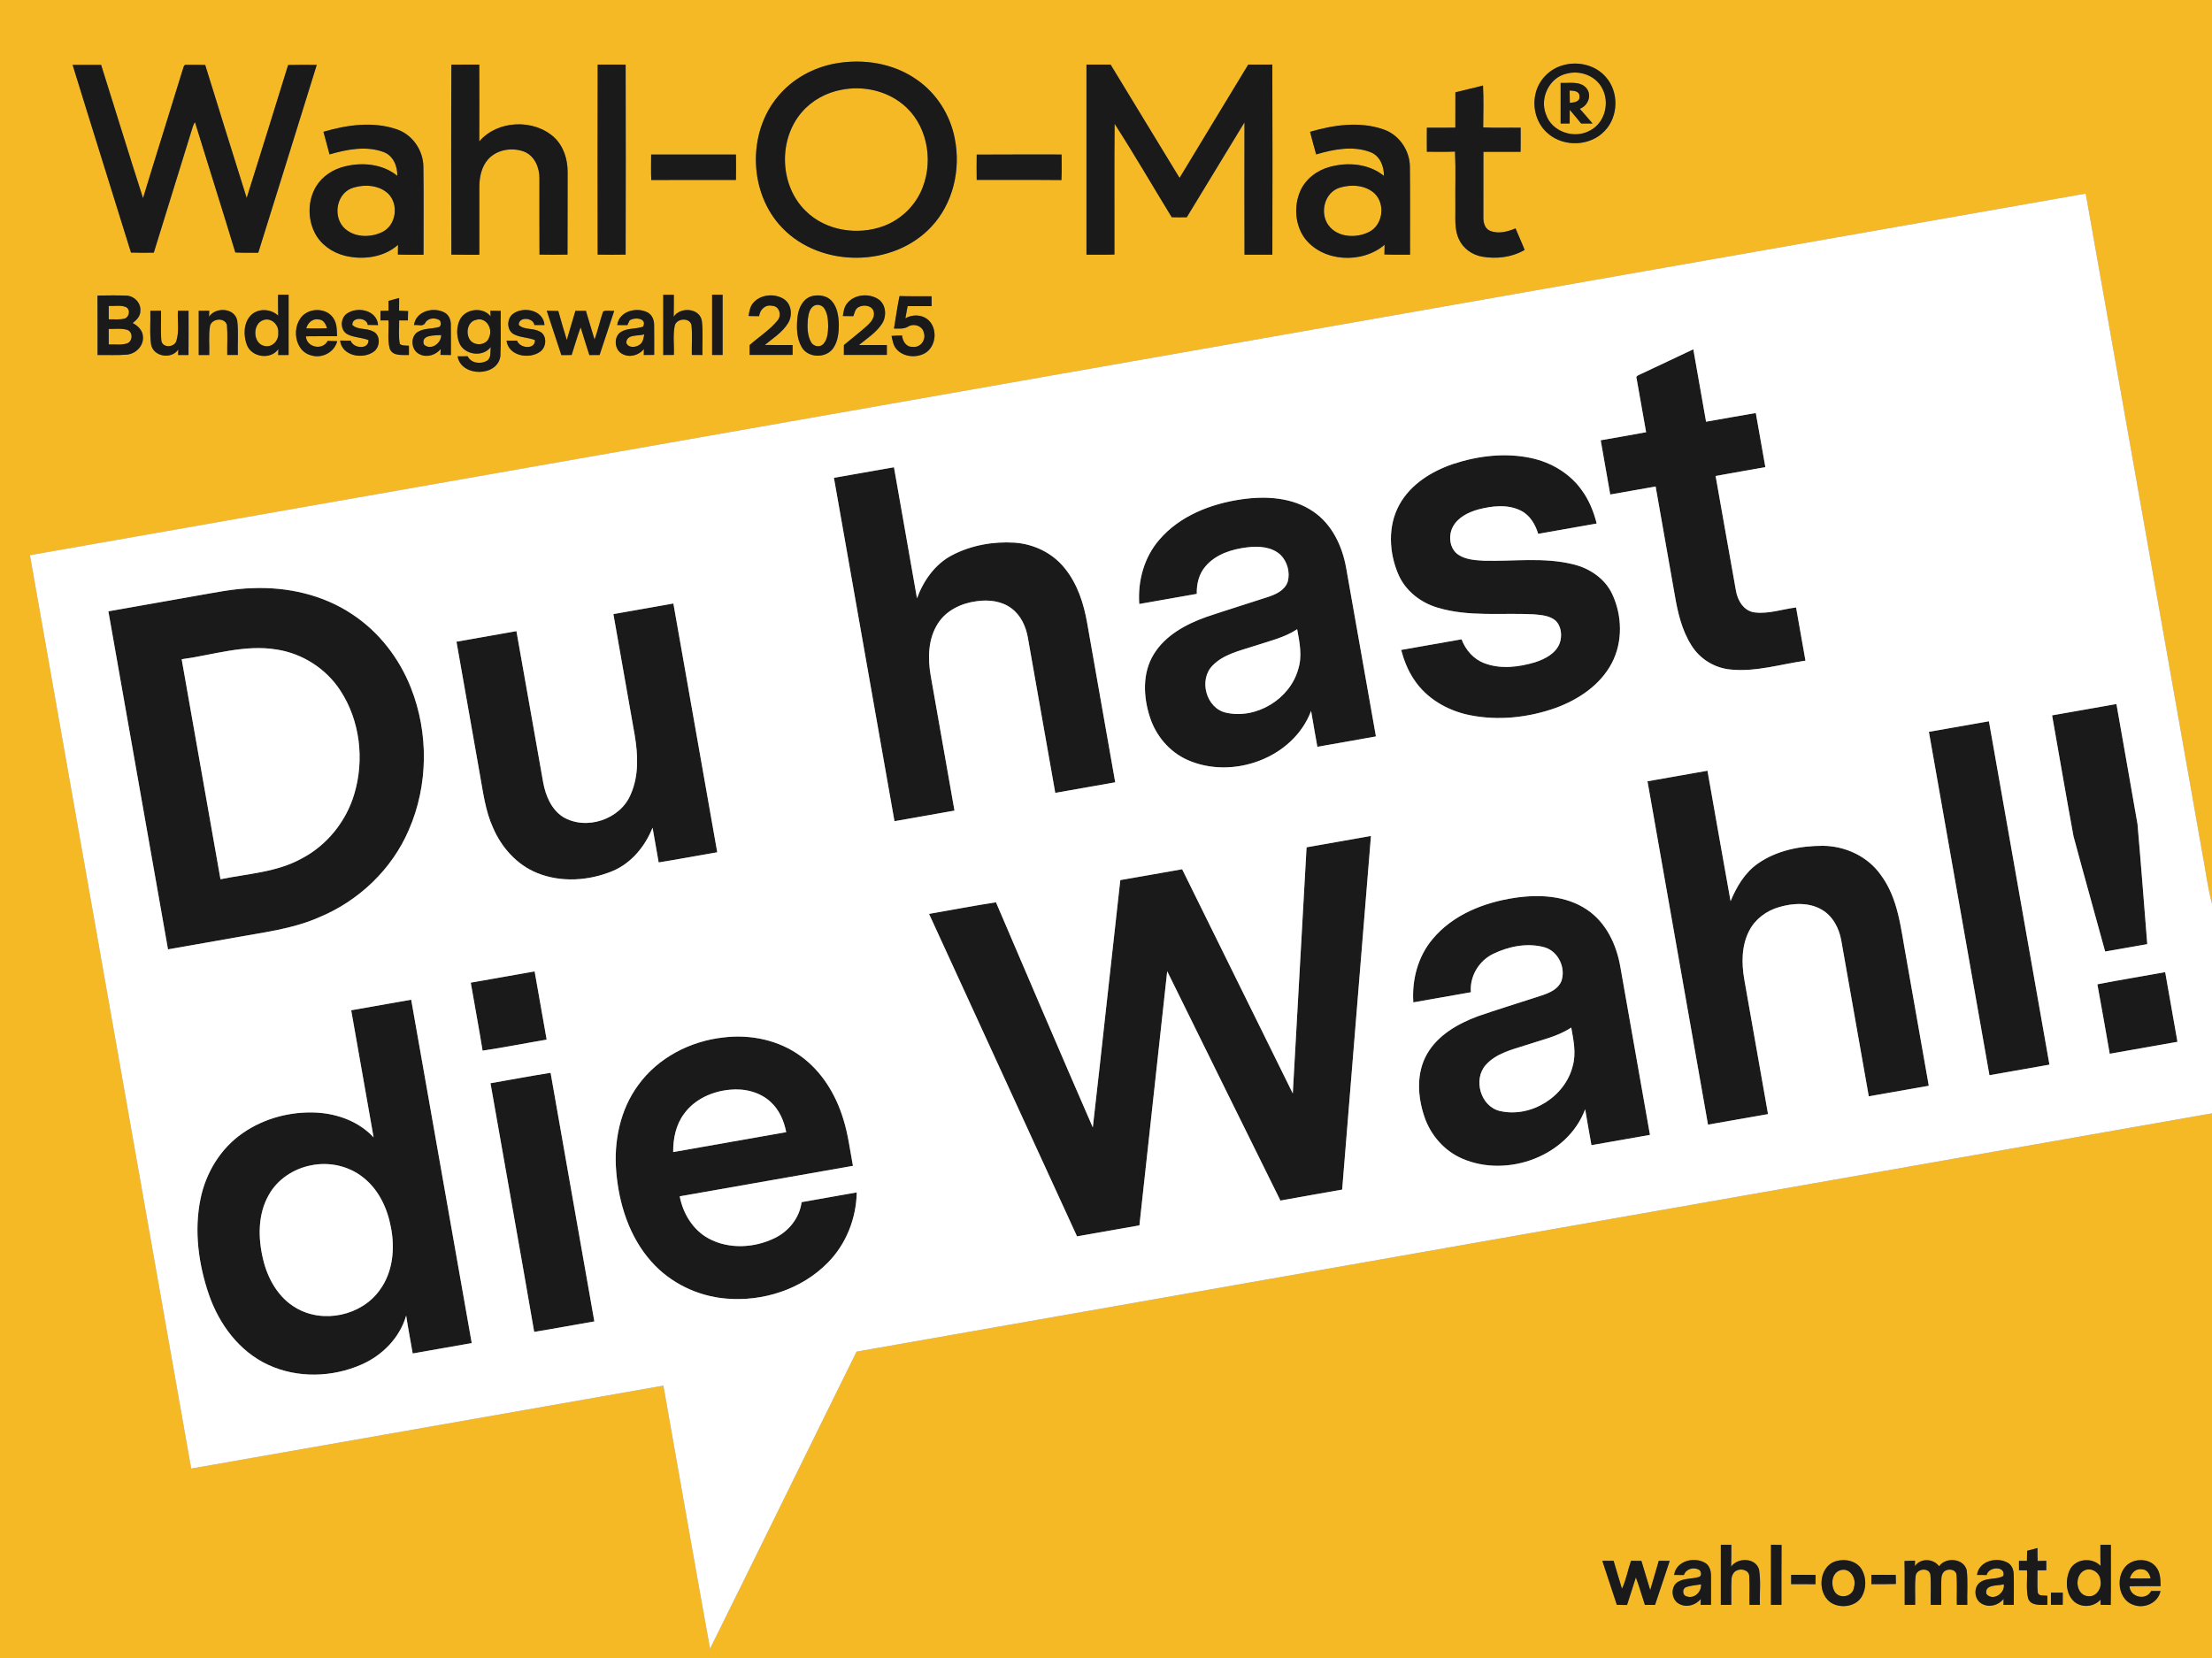
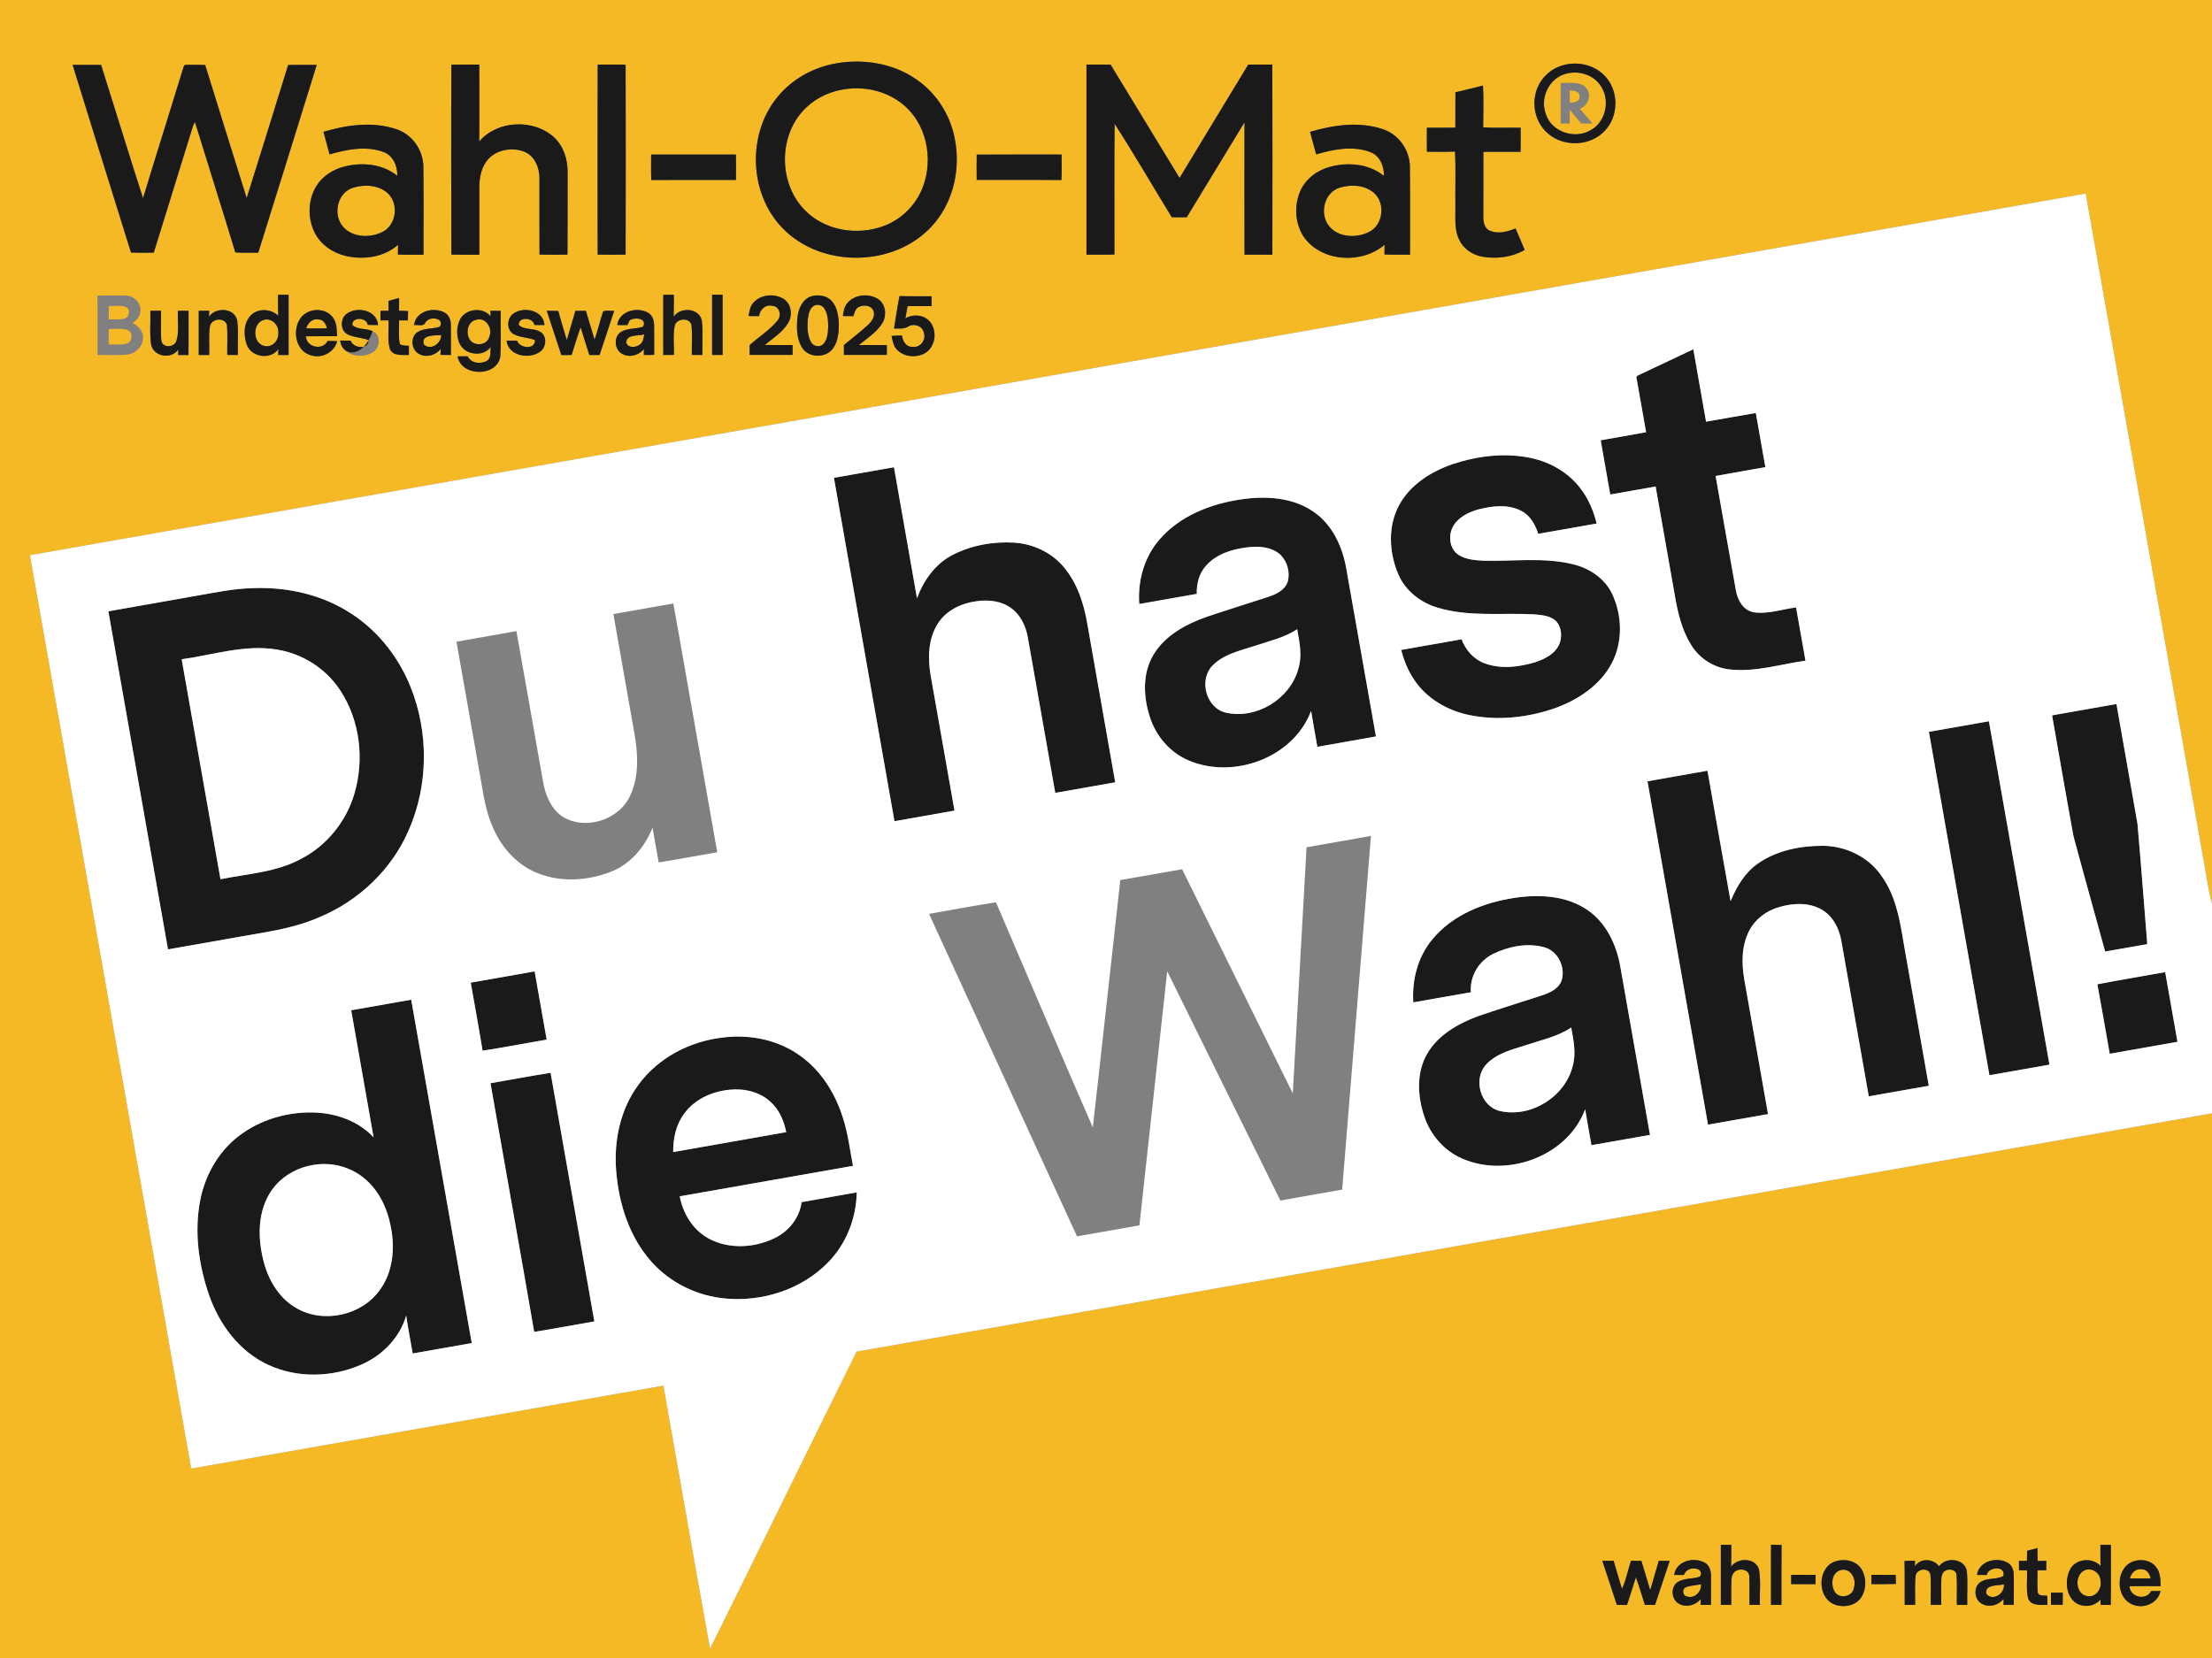
<svg xmlns="http://www.w3.org/2000/svg" width="1103pt" height="827pt" viewBox="0 0 1103 827">
  <rect x="0" y="0" width="1103" height="827" fill="#808080" stroke="none" />
  <g id="#f5b926ff">
    <path fill="#f5b926" opacity="1.00" d=" M 0.00 0.00 L 1103.00 0.00 L 1103.00 450.75 C 1100.69 442.00 1099.66 432.98 1097.93 424.11 C 1078.61 314.92 1059.39 205.72 1040.02 96.54 C 698.33 156.68 356.62 216.73 14.93 276.87 C 41.69 428.70 68.59 580.51 95.34 732.34 C 173.84 718.62 252.31 704.72 330.80 690.98 C 338.59 734.69 346.13 778.45 354.07 822.14 C 378.54 772.83 402.70 723.36 427.12 674.03 C 652.41 634.40 877.69 594.75 1103.00 555.20 L 1103.00 827.00 L 0.00 827.00 L 0.00 0.00 M 416.54 31.66 C 405.53 33.67 395.12 39.36 387.96 48.03 C 372.44 66.47 373.36 96.51 390.23 113.80 C 409.50 133.68 445.32 133.40 464.27 113.21 C 475.27 101.62 479.20 84.48 476.07 69.01 C 473.82 57.31 466.99 46.50 457.15 39.73 C 445.51 31.50 430.42 29.15 416.54 31.66 M 36.21 32.36 C 45.81 63.59 55.66 94.75 65.32 125.96 C 69.11 126.08 72.90 126.06 76.69 125.99 C 83.22 104.99 89.72 83.97 96.20 62.95 C 96.46 62.22 96.80 61.54 97.21 60.89 C 103.87 82.57 110.78 104.18 117.34 125.89 C 121.15 126.14 124.97 126.02 128.78 126.02 C 138.52 94.81 148.29 63.60 157.95 32.36 C 153.19 32.34 148.43 32.27 143.68 32.41 C 136.85 54.54 129.95 76.65 123.01 98.74 C 116.05 76.65 109.18 54.52 102.32 32.39 C 99.24 32.36 96.16 32.24 93.09 32.34 C 91.45 31.96 91.51 34.05 91.03 35.00 C 84.53 56.29 77.78 77.51 71.32 98.82 C 64.20 76.71 57.41 54.50 50.42 32.35 C 45.68 32.32 40.94 32.32 36.21 32.36 M 225.08 32.23 C 224.92 63.80 224.99 95.39 225.08 126.97 C 229.72 127.06 234.37 127.02 239.02 127.02 C 239.04 115.67 239.01 104.33 239.02 92.98 C 239.06 88.19 240.13 83.11 243.40 79.43 C 247.78 74.53 255.37 73.37 261.37 75.62 C 266.62 77.71 269.05 83.64 268.98 88.97 C 269.01 101.64 268.91 114.31 269.02 126.97 C 273.67 127.05 278.33 127.06 282.98 126.96 C 283.08 113.29 282.98 99.62 283.04 85.95 C 283.12 79.61 281.08 73.00 276.39 68.55 C 266.20 59.17 248.08 59.87 238.99 70.51 C 239.05 57.74 239.04 44.97 238.99 32.21 C 234.36 32.20 229.72 32.18 225.08 32.23 M 298.03 32.22 C 297.94 63.80 297.96 95.39 298.02 126.97 C 302.67 127.05 307.32 127.05 311.97 126.97 C 312.05 95.39 312.06 63.81 311.97 32.23 C 307.32 32.18 302.67 32.19 298.03 32.22 M 541.76 32.21 C 541.73 63.81 541.73 95.41 541.76 127.00 C 546.41 126.99 551.06 127.08 555.71 126.93 C 555.77 105.20 555.58 83.47 555.80 61.74 C 565.65 77.03 574.78 92.81 584.28 108.33 C 586.77 108.39 589.27 108.40 591.77 108.35 C 601.35 92.57 610.98 76.82 620.55 61.02 C 620.53 83.02 620.48 105.01 620.57 127.00 C 625.20 127.00 629.82 127.00 634.45 127.00 C 634.51 95.40 634.56 63.79 634.43 32.19 C 630.42 32.21 626.42 32.20 622.42 32.22 C 610.97 51.03 599.60 69.90 588.18 88.73 C 576.65 69.93 565.30 51.02 553.79 32.21 C 549.78 32.20 545.77 32.20 541.76 32.21 M 779.40 32.53 C 772.70 34.33 767.20 39.94 765.70 46.73 C 763.94 53.91 766.33 62.07 772.13 66.78 C 780.04 73.47 793.13 72.90 800.21 65.23 C 807.10 58.10 807.31 45.71 800.67 38.34 C 795.53 32.41 786.82 30.39 779.40 32.53 M 725.72 46.03 C 725.70 51.91 725.72 57.79 725.70 63.66 C 720.97 63.68 716.23 63.66 711.50 63.68 C 711.45 67.68 711.46 71.68 711.50 75.68 C 716.17 75.69 720.85 75.79 725.53 75.60 C 725.96 84.73 725.59 93.89 725.71 103.03 C 725.83 108.49 725.06 114.29 727.53 119.37 C 729.58 123.89 734.03 127.05 738.86 127.95 C 746.09 129.26 753.83 128.36 760.25 124.64 C 758.84 121.01 757.18 117.49 755.71 113.89 C 751.75 115.56 747.12 116.81 742.97 115.09 C 740.19 113.92 739.59 110.65 739.67 107.97 C 739.66 97.22 739.65 86.48 739.69 75.73 C 745.87 75.67 752.05 75.71 758.23 75.71 C 758.29 71.70 758.27 67.69 758.26 63.69 C 752.03 63.58 745.80 63.85 739.59 63.54 C 739.64 56.57 739.87 49.59 739.49 42.64 C 734.92 43.90 730.29 44.84 725.72 46.03 M 161.29 65.72 C 162.26 69.49 163.30 73.24 164.32 77.00 C 172.96 74.51 182.55 72.59 191.25 75.81 C 196.05 77.59 198.26 82.84 198.10 87.68 C 190.88 81.77 180.75 80.79 171.94 82.99 C 166.23 84.35 160.89 87.74 157.75 92.77 C 153.49 99.67 153.29 108.85 156.94 116.06 C 159.86 121.91 165.65 125.92 171.90 127.51 C 180.93 129.74 191.31 128.42 198.47 122.11 C 198.44 123.71 198.42 125.32 198.40 126.93 C 202.66 127.09 206.93 127.01 211.19 127.02 C 211.17 112.36 211.33 97.70 211.12 83.04 C 210.99 74.79 205.54 66.97 197.62 64.41 C 185.85 60.43 172.96 62.29 161.29 65.72 M 653.25 65.74 C 654.23 69.50 655.24 73.26 656.30 77.00 C 664.94 74.45 674.60 72.55 683.31 75.85 C 688.10 77.66 690.17 82.91 690.09 87.72 C 682.64 81.63 672.14 80.73 663.11 83.21 C 656.76 84.89 650.98 89.24 648.34 95.35 C 645.13 102.76 645.74 111.91 650.43 118.58 C 659.43 130.77 679.22 131.69 690.42 122.07 C 690.38 123.68 690.35 125.28 690.33 126.89 C 694.58 127.09 698.84 126.97 703.11 127.00 C 703.09 112.35 703.21 97.70 703.04 83.05 C 702.93 74.83 697.51 67.02 689.63 64.45 C 677.85 60.44 664.93 62.29 653.25 65.74 M 324.69 77.05 C 324.66 81.29 324.59 85.53 324.74 89.77 C 338.82 89.69 352.90 89.77 366.98 89.73 C 367.04 85.51 367.04 81.29 366.98 77.07 C 352.88 77.02 338.79 77.05 324.69 77.05 M 487.03 77.10 C 486.97 81.30 486.96 85.50 487.03 89.70 C 501.11 89.80 515.19 89.64 529.28 89.79 C 529.48 85.55 529.38 81.30 529.35 77.05 C 515.24 77.07 501.13 76.99 487.03 77.10 M 48.61 147.39 C 48.69 157.27 48.62 167.15 48.65 177.04 C 53.44 176.95 58.24 177.24 63.02 176.87 C 67.52 176.59 71.66 172.60 71.29 167.95 C 71.20 164.79 68.78 162.46 66.15 161.09 C 68.08 159.61 70.02 157.70 69.98 155.08 C 70.40 151.14 66.94 147.58 63.09 147.43 C 58.27 147.21 53.44 147.35 48.61 147.39 M 138.66 146.97 C 138.65 150.45 138.62 153.92 138.71 157.40 C 135.07 153.97 128.88 153.59 125.18 157.13 C 121.40 160.96 121.30 167.21 123.10 171.99 C 125.44 178.20 134.94 179.59 138.80 174.09 C 138.77 174.83 138.73 176.30 138.70 177.03 C 140.44 177.02 142.17 177.02 143.91 177.03 C 143.92 167.01 143.92 156.99 143.91 146.97 C 142.16 146.97 140.41 146.97 138.66 146.97 M 330.72 147.00 C 330.73 157.01 330.71 167.02 330.73 177.03 C 332.49 177.01 334.25 177.00 336.02 176.99 C 336.23 172.11 335.46 167.14 336.47 162.33 C 337.43 158.69 343.87 158.21 344.79 162.05 C 345.33 167.01 344.86 172.01 344.98 176.99 C 346.74 177.00 348.50 177.01 350.27 177.03 C 350.11 171.36 350.65 165.65 349.98 160.01 C 348.87 153.53 339.22 152.88 335.93 157.96 C 336.01 154.31 336.01 150.65 336.02 147.00 C 334.25 147.00 332.48 147.01 330.72 147.00 M 355.09 146.99 C 355.08 157.00 355.08 167.01 355.09 177.02 C 356.83 177.01 358.58 177.01 360.33 177.02 C 360.34 167.00 360.34 156.99 360.33 146.98 C 358.58 146.98 356.83 146.98 355.09 146.99 M 375.78 150.83 C 374.04 152.65 373.64 155.21 373.28 157.60 C 375.02 157.63 376.77 157.65 378.52 157.67 C 378.90 154.47 381.60 151.71 385.01 152.51 C 388.66 152.57 389.89 157.22 387.78 159.74 C 383.84 164.58 378.45 167.96 373.80 172.07 C 373.79 173.71 373.79 175.35 373.79 176.99 C 380.93 176.99 388.08 176.97 395.22 176.98 C 395.21 175.34 395.22 173.71 395.22 172.07 C 390.61 172.06 386.00 172.10 381.39 172.03 C 385.46 168.60 390.24 165.70 393.03 161.03 C 395.28 157.27 394.73 151.66 390.89 149.15 C 386.32 146.23 379.50 146.74 375.78 150.83 M 405.42 147.55 C 400.67 148.45 398.24 153.35 397.72 157.74 C 397.11 162.92 397.11 168.59 399.83 173.22 C 403.05 178.65 412.00 178.76 415.51 173.58 C 417.82 170.22 418.26 165.98 418.29 162.01 C 418.17 157.90 417.63 153.41 414.82 150.19 C 412.53 147.54 408.71 146.89 405.42 147.55 M 422.33 151.40 C 420.91 153.15 420.64 155.45 420.28 157.60 C 422.02 157.63 423.77 157.65 425.52 157.67 C 426.12 156.03 426.41 153.96 428.18 153.13 C 430.61 151.80 434.74 152.25 435.64 155.28 C 436.46 158.15 434.36 160.63 432.39 162.42 C 428.66 165.78 424.67 168.84 420.81 172.05 C 420.80 173.69 420.80 175.33 420.79 176.97 C 427.93 176.98 435.08 176.98 442.22 176.99 C 442.21 175.34 442.21 173.71 442.22 172.07 C 437.59 172.06 432.95 172.07 428.32 172.06 C 432.28 168.79 436.79 165.94 439.69 161.60 C 442.30 157.79 441.93 151.74 437.83 149.11 C 433.08 146.11 425.85 146.80 422.33 151.40 M 445.78 163.84 C 448.17 163.84 450.73 164.17 452.87 162.84 C 455.73 161.09 460.10 162.54 460.70 166.02 C 461.86 169.57 458.85 173.55 455.05 172.97 C 451.82 173.13 450.09 170.11 449.78 167.29 C 448.03 167.31 446.28 167.37 444.55 167.52 C 445.10 169.76 445.38 172.24 446.98 174.05 C 450.37 178.03 456.73 178.62 461.18 176.16 C 466.96 172.83 467.71 163.58 462.61 159.32 C 459.49 156.77 454.89 156.78 451.46 158.71 C 451.85 156.70 452.22 154.68 452.58 152.66 C 456.57 152.65 460.56 152.66 464.55 152.65 C 464.54 151.01 464.53 149.37 464.53 147.73 C 459.20 147.69 453.87 147.82 448.55 147.64 C 447.40 153.00 446.71 158.44 445.78 163.84 M 193.72 150.04 C 193.72 151.67 193.73 153.31 193.74 154.94 C 192.40 154.97 191.06 155.00 189.72 155.03 C 189.72 156.61 189.71 158.18 189.71 159.76 C 191.04 159.76 192.38 159.76 193.71 159.76 C 193.98 164.45 193.10 169.28 194.34 173.86 C 195.78 177.75 200.62 176.91 203.90 177.05 C 203.90 175.51 203.90 173.96 203.91 172.42 C 202.39 172.24 200.68 172.54 199.38 171.55 C 198.58 167.68 199.11 163.69 199.03 159.77 C 200.47 159.76 201.92 159.76 203.38 159.76 C 203.41 158.21 203.45 156.67 203.50 155.13 C 201.99 155.07 200.48 154.97 198.98 154.92 C 199.00 152.81 199.01 150.70 199.03 148.59 C 197.26 149.08 195.49 149.56 193.72 150.04 M 74.97 154.97 C 75.15 160.60 74.53 166.29 75.36 171.88 C 76.58 177.94 85.56 179.32 88.90 174.28 C 88.88 174.97 88.83 176.35 88.81 177.04 C 90.53 177.03 92.26 177.03 93.99 177.03 C 94.06 169.68 94.04 162.32 94.01 154.97 C 92.24 154.97 90.48 154.97 88.72 154.97 C 88.39 159.93 89.47 165.13 87.97 169.94 C 86.99 173.36 81.07 173.69 80.46 169.91 C 80.03 164.94 80.41 159.94 80.28 154.96 C 78.51 154.97 76.74 154.97 74.97 154.97 M 99.09 154.97 C 99.08 162.32 99.08 169.68 99.09 177.03 C 100.84 177.03 102.59 177.03 104.34 177.04 C 104.54 172.21 103.91 167.31 104.73 162.54 C 105.60 158.75 112.06 158.14 113.16 162.05 C 113.58 167.02 113.23 172.02 113.32 177.01 C 115.08 177.01 116.85 177.01 118.61 177.01 C 118.40 171.27 119.02 165.46 118.27 159.76 C 116.91 153.44 107.53 153.01 104.23 157.93 C 104.25 157.19 104.31 155.70 104.34 154.96 C 102.58 154.97 100.84 154.97 99.09 154.97 M 153.56 155.62 C 145.03 159.54 145.69 174.72 155.06 177.18 C 160.50 178.95 166.73 175.71 168.16 170.12 C 166.57 170.06 164.99 170.01 163.41 169.98 C 160.94 174.92 152.81 173.32 152.54 167.71 C 157.72 167.62 162.89 167.68 168.07 167.66 C 167.98 164.62 168.04 161.34 166.26 158.72 C 163.65 154.58 157.80 153.62 153.56 155.62 M 172.67 156.61 C 169.60 159.08 169.60 164.84 173.31 166.72 C 176.56 168.38 180.38 168.25 183.75 169.60 C 183.93 174.51 176.08 173.78 174.85 169.86 C 173.10 169.83 171.35 169.83 169.60 169.84 C 170.48 177.55 180.86 179.35 186.34 175.38 C 189.68 173.06 189.92 166.79 185.79 165.17 C 182.63 163.50 178.32 164.62 175.70 162.05 C 175.40 157.88 182.88 158.16 183.38 162.02 C 185.09 162.07 186.80 162.11 188.52 162.12 C 188.00 154.56 177.90 152.55 172.67 156.61 M 206.44 162.12 C 208.23 161.76 210.98 163.11 212.03 161.00 C 213.39 158.48 217.01 158.26 219.24 159.71 C 219.98 160.66 220.09 162.28 219.03 163.05 C 215.53 164.07 211.60 163.59 208.38 165.48 C 204.32 167.91 205.01 174.87 209.32 176.69 C 212.93 178.46 217.27 177.05 219.76 174.06 C 219.73 174.79 219.65 176.25 219.62 176.98 C 221.36 176.99 223.10 177.01 224.84 177.04 C 224.81 172.01 224.93 166.98 224.81 161.96 C 224.84 159.70 223.97 157.30 221.99 156.05 C 216.52 152.77 207.33 155.01 206.44 162.12 M 229.35 159.37 C 227.58 162.91 227.57 167.29 229.00 170.95 C 231.41 177.01 240.77 178.37 244.68 173.07 C 244.40 175.39 245.10 178.40 242.83 179.92 C 239.68 181.71 234.89 181.20 233.19 177.66 C 231.51 177.66 229.84 177.67 228.18 177.70 C 229.89 188.03 248.11 188.07 249.51 177.61 C 249.88 170.09 249.54 162.55 249.68 155.02 C 247.96 155.00 246.24 154.98 244.54 154.96 C 244.56 155.89 244.59 156.83 244.63 157.76 C 240.79 152.87 232.14 153.89 229.35 159.37 M 255.62 156.65 C 252.60 159.14 252.62 164.88 256.33 166.73 C 259.58 168.38 263.38 168.25 266.75 169.59 C 266.97 174.52 259.08 173.77 257.82 169.85 C 256.08 169.83 254.33 169.83 252.59 169.85 C 253.50 177.55 263.86 179.35 269.35 175.37 C 272.69 173.04 272.92 166.78 268.77 165.17 C 265.61 163.49 261.28 164.63 258.68 162.03 C 258.51 157.80 265.89 158.23 266.47 162.08 C 268.15 162.10 269.83 162.10 271.51 162.10 C 270.99 154.52 260.83 152.55 255.62 156.65 M 272.63 154.95 C 275.04 162.32 277.48 169.69 279.91 177.06 C 281.62 177.05 283.33 177.05 285.04 177.05 C 286.54 172.44 287.83 167.76 289.53 163.22 C 290.92 167.85 292.42 172.45 293.88 177.06 C 295.57 177.04 297.27 177.04 298.98 177.03 C 301.40 169.68 303.85 162.35 306.28 155.00 C 304.48 155.18 302.33 154.53 300.74 155.35 C 299.12 159.94 298.19 164.75 296.45 169.31 C 294.99 164.55 293.59 159.77 292.16 155.01 C 290.41 155.01 288.67 155.01 286.93 155.00 C 285.51 159.86 284.02 164.70 282.64 169.57 C 281.17 164.76 279.72 159.93 278.39 155.08 C 276.46 155.02 274.54 154.97 272.63 154.95 M 307.77 162.10 C 309.45 162.11 311.14 162.13 312.83 162.14 C 313.11 161.56 313.66 160.40 313.93 159.81 C 316.44 157.97 322.90 158.68 320.66 162.89 C 317.06 164.18 312.89 163.50 309.56 165.57 C 305.81 168.03 306.36 174.58 310.36 176.53 C 313.96 178.48 318.54 177.20 321.06 174.09 C 321.05 174.83 321.03 176.30 321.02 177.03 C 322.75 177.01 324.48 176.99 326.21 176.98 C 326.17 171.99 326.29 167.00 326.18 162.02 C 326.19 159.60 325.18 157.03 322.97 155.83 C 317.46 152.90 308.68 155.15 307.77 162.10 M 883.09 770.32 C 883.07 780.32 883.08 790.32 883.08 800.32 C 884.81 800.30 886.55 800.29 888.31 800.31 C 888.35 790.35 888.25 780.39 888.37 770.43 C 886.60 770.39 884.84 770.33 883.09 770.32 M 1047.36 770.35 C 1047.35 773.85 1047.31 777.35 1047.42 780.87 C 1043.15 776.38 1034.67 777.25 1032.01 783.03 C 1029.80 788.00 1030.03 794.87 1034.30 798.71 C 1038.08 801.92 1044.12 801.41 1047.41 797.72 C 1047.43 798.36 1047.45 799.65 1047.46 800.29 C 1049.13 800.30 1050.81 800.32 1052.50 800.36 C 1052.69 790.36 1052.52 780.36 1052.58 770.36 C 1050.83 770.35 1049.09 770.34 1047.36 770.35 M 858.08 770.35 C 858.09 780.34 858.07 790.33 858.08 800.32 C 859.82 800.30 861.55 800.30 863.30 800.31 C 863.38 796.17 863.19 792.03 863.38 787.90 C 863.41 786.00 864.21 783.87 866.10 783.12 C 868.43 782.03 872.24 783.02 872.25 786.07 C 872.52 790.81 872.26 795.56 872.37 800.32 C 874.09 800.30 875.83 800.30 877.57 800.32 C 877.35 794.48 878.10 788.55 877.15 782.78 C 875.51 776.72 866.55 776.55 863.22 781.24 C 863.36 777.61 863.32 773.98 863.31 770.36 C 861.55 770.35 859.81 770.35 858.08 770.35 M 1010.80 773.36 C 1010.75 775.01 1010.74 776.68 1010.72 778.35 C 1009.38 778.35 1008.06 778.35 1006.75 778.37 C 1006.74 779.93 1006.74 781.49 1006.76 783.07 C 1008.08 783.07 1009.40 783.09 1010.75 783.11 C 1010.96 787.71 1010.23 792.43 1011.27 796.96 C 1012.58 801.00 1017.55 800.27 1020.90 800.32 C 1020.89 798.81 1020.89 797.30 1020.91 795.81 C 1019.30 795.41 1016.49 796.26 1016.11 794.01 C 1015.78 790.38 1016.04 786.73 1015.99 783.10 C 1017.43 783.08 1018.89 783.07 1020.37 783.07 C 1020.36 781.48 1020.36 779.91 1020.37 778.34 C 1018.93 778.35 1017.49 778.38 1016.07 778.42 C 1015.98 776.26 1015.96 774.11 1015.97 771.96 C 1014.24 772.43 1012.51 772.89 1010.80 773.36 M 798.99 778.35 C 801.40 785.67 803.84 792.99 806.23 800.32 C 807.92 800.33 809.61 800.34 811.31 800.38 C 812.85 795.81 814.21 791.19 815.71 786.62 C 817.44 791.11 818.69 795.78 820.22 800.35 C 821.90 800.34 823.57 800.33 825.27 800.35 C 827.75 793.03 830.14 785.68 832.60 778.36 C 830.77 778.35 828.95 778.34 827.14 778.34 C 825.69 783.21 824.28 788.08 822.87 792.96 C 821.38 788.09 819.93 783.22 818.47 778.36 C 816.74 778.34 815.01 778.34 813.29 778.34 C 811.69 782.94 810.91 787.87 808.78 792.27 C 807.30 787.65 806.03 782.98 804.62 778.35 C 802.74 778.34 800.86 778.34 798.99 778.35 M 834.80 785.40 C 836.41 785.41 838.03 785.41 839.67 785.42 C 840.71 782.35 844.42 781.34 847.15 782.76 C 848.32 783.44 848.72 785.72 847.30 786.36 C 843.87 787.46 840.00 786.95 836.79 788.78 C 832.87 791.07 833.26 797.66 837.19 799.75 C 840.80 801.83 845.55 800.56 848.07 797.36 C 848.05 798.10 848.03 799.58 848.02 800.32 C 849.73 800.30 851.44 800.30 853.17 800.30 C 853.16 795.52 853.23 790.75 853.18 785.98 C 853.20 783.59 852.59 780.92 850.49 779.52 C 845.06 776.09 835.75 778.26 834.80 785.40 M 915.33 778.57 C 906.43 781.33 905.87 795.86 914.06 799.81 C 918.81 802.05 925.45 800.97 928.32 796.27 C 930.71 792.17 930.71 786.68 928.30 782.59 C 925.70 778.29 919.88 777.13 915.33 778.57 M 949.67 778.44 C 949.84 785.72 949.70 793.01 949.76 800.30 C 951.49 800.29 953.23 800.30 954.97 800.32 C 955.11 795.57 954.68 790.79 955.21 786.07 C 955.40 782.34 961.69 781.35 962.57 785.13 C 963.01 790.16 962.61 795.24 962.76 800.30 C 964.49 800.29 966.23 800.30 967.98 800.31 C 968.03 796.16 967.88 792.01 968.02 787.87 C 968.04 786.10 968.46 783.98 970.25 783.16 C 972.08 782.27 975.12 782.70 975.56 785.06 C 976.02 790.12 975.61 795.22 975.77 800.30 C 977.49 800.29 979.23 800.30 980.98 800.31 C 980.81 794.57 981.33 788.80 980.71 783.09 C 979.26 777.08 970.27 776.30 966.91 781.06 C 964.04 777.17 957.65 776.85 954.87 781.02 C 954.88 780.33 954.89 778.95 954.89 778.27 C 953.14 778.28 951.40 778.35 949.67 778.44 M 985.81 785.39 C 987.41 785.40 989.03 785.41 990.66 785.42 C 991.47 781.15 1000.31 780.74 998.96 785.90 C 995.61 787.82 991.23 786.69 987.87 788.75 C 983.85 791.01 984.25 797.72 988.27 799.78 C 991.87 801.82 996.56 800.52 999.07 797.35 C 999.06 798.09 999.03 799.57 999.02 800.31 C 1000.72 800.30 1002.43 800.29 1004.16 800.30 C 1004.12 795.19 1004.29 790.08 1004.12 784.98 C 1004.07 782.90 1003.26 780.74 1001.51 779.53 C 996.09 776.08 986.75 778.26 985.81 785.39 M 1063.11 778.89 C 1054.64 782.53 1054.89 797.27 1063.77 800.29 C 1069.19 802.42 1076.19 799.35 1077.31 793.39 C 1075.74 793.36 1074.20 793.37 1072.66 793.39 C 1070.20 798.37 1062.14 796.58 1061.87 791.06 C 1067.03 790.90 1072.19 791.01 1077.36 790.97 C 1077.31 787.79 1077.30 784.32 1075.28 781.67 C 1072.61 777.91 1067.16 777.10 1063.11 778.89 M 893.16 785.34 C 893.15 786.88 893.13 788.42 893.14 789.98 C 897.18 789.99 901.22 789.94 905.27 790.03 C 905.26 788.46 905.31 786.90 905.33 785.36 C 901.27 785.34 897.22 785.35 893.16 785.34 M 933.16 785.34 C 933.14 786.88 933.13 788.42 933.14 789.98 C 937.22 789.96 941.30 790.04 945.39 789.89 C 945.34 788.37 945.31 786.86 945.30 785.36 C 941.25 785.34 937.20 785.35 933.16 785.34 M 1022.69 794.23 C 1022.68 796.23 1022.69 798.26 1022.70 800.29 C 1024.65 800.28 1026.60 800.28 1028.57 800.29 C 1028.57 798.26 1028.56 796.23 1028.59 794.22 C 1026.60 794.21 1024.64 794.22 1022.69 794.23 Z" />
    <path fill="#f5b926" opacity="1.00" d=" M 781.44 36.66 C 788.04 34.96 795.77 37.84 798.92 44.05 C 802.82 51.15 800.30 61.21 792.98 65.02 C 785.18 69.53 773.81 65.83 770.91 57.10 C 767.57 48.89 772.61 38.46 781.44 36.66 M 778.20 41.35 C 778.19 48.09 778.19 54.84 778.20 61.59 C 779.69 61.59 781.19 61.59 782.70 61.59 C 782.70 59.32 782.70 57.04 782.75 54.77 C 784.68 57.00 786.56 59.28 788.42 61.58 C 790.31 61.59 792.21 61.59 794.12 61.60 C 792.02 59.12 789.90 56.66 787.74 54.25 C 791.83 52.81 793.96 47.49 791.06 43.96 C 787.85 40.26 782.49 41.57 778.20 41.35 Z" />
    <path fill="#f5b926" opacity="1.00" d=" M 419.55 44.78 C 430.08 42.66 441.65 45.09 450.05 51.91 C 462.08 61.52 465.57 79.23 460.14 93.30 C 456.85 102.15 449.56 109.37 440.73 112.68 C 427.73 117.57 411.73 115.14 401.73 105.18 C 388.70 92.51 387.96 69.65 399.80 55.96 C 404.83 50.09 411.97 46.17 419.55 44.78 Z" />
    <path fill="#f5b926" opacity="1.00" d=" M 782.69 45.15 C 784.62 45.21 787.75 45.36 787.58 48.08 C 787.95 50.86 784.73 51.12 782.78 51.29 C 782.71 49.25 782.69 47.20 782.69 45.15 Z" />
    <path fill="#f5b926" opacity="1.00" d=" M 176.43 93.51 C 182.12 91.83 189.04 92.34 193.54 96.54 C 198.98 101.89 197.60 112.29 190.65 115.69 C 184.49 118.76 175.86 118.49 171.07 113.08 C 165.77 106.91 168.22 95.72 176.43 93.51 Z" />
    <path fill="#f5b926" opacity="1.00" d=" M 668.34 93.50 C 674.01 91.84 680.92 92.30 685.43 96.49 C 690.94 101.81 689.58 112.28 682.61 115.70 C 676.26 118.88 667.14 118.49 662.56 112.51 C 657.80 106.25 660.43 95.67 668.34 93.50 Z" />
    <path fill="#f5b926" opacity="1.00" d=" M 406.25 152.30 C 407.97 151.58 410.14 152.30 411.10 153.92 C 412.80 156.57 412.93 159.86 412.97 162.92 C 412.84 165.89 412.68 169.27 410.54 171.57 C 408.82 173.43 405.58 172.78 404.43 170.62 C 402.49 167.14 402.52 162.94 402.84 159.08 C 403.16 156.60 403.70 153.46 406.25 152.30 Z" />
    <path fill="#f5b926" opacity="1.00" d=" M 54.22 152.55 C 57.04 152.75 60.11 152.02 62.78 153.11 C 65.26 154.35 64.51 158.32 61.93 158.93 C 59.41 159.52 56.79 159.16 54.23 159.24 C 54.22 157.01 54.22 154.78 54.22 152.55 Z" />
    <path fill="#f5b926" opacity="1.00" d=" M 131.49 159.56 C 135.45 158.30 139.18 162.15 138.75 166.05 C 139.09 169.66 135.88 173.33 132.12 172.57 C 125.97 171.68 125.66 161.18 131.49 159.56 Z" />
    <path fill="#f5b926" opacity="1.00" d=" M 152.70 163.74 C 153.47 161.04 155.86 158.70 158.86 159.30 C 161.30 159.34 162.53 161.64 163.05 163.71 C 159.60 163.81 156.15 163.82 152.70 163.74 Z" />
    <path fill="#f5b926" opacity="1.00" d=" M 237.37 159.51 C 242.24 157.95 245.80 163.70 244.00 167.92 C 243.00 172.16 236.76 172.91 234.36 169.52 C 232.09 166.28 233.03 160.43 237.37 159.51 Z" />
    <path fill="#f5b926" opacity="1.00" d=" M 54.20 164.05 C 57.27 164.09 60.46 163.62 63.46 164.49 C 66.44 165.60 66.24 170.22 63.32 171.28 C 60.39 172.19 57.24 171.63 54.22 171.77 C 54.22 169.19 54.22 166.62 54.20 164.05 Z" />
    <path fill="#f5b926" opacity="1.00" d=" M 211.36 171.76 C 209.73 166.78 216.97 167.33 219.99 167.09 C 220.10 171.30 214.66 175.05 211.36 171.76 Z" />
    <path fill="#f5b926" opacity="1.00" d=" M 312.33 171.05 C 312.21 166.50 318.30 167.71 321.26 166.74 C 320.90 168.61 320.68 170.81 318.90 171.93 C 316.98 173.31 313.38 173.66 312.33 171.05 Z" />
    <path fill="#f5b926" opacity="1.00" d=" M 917.10 783.25 C 922.24 781.06 926.00 787.12 924.46 791.60 C 924.04 796.09 917.64 797.59 915.06 794.07 C 912.90 790.84 913.10 784.97 917.10 783.25 Z" />
    <path fill="#f5b926" opacity="1.00" d=" M 1039.25 783.20 C 1042.75 781.37 1047.18 784.19 1047.37 788.04 C 1048.27 791.91 1045.28 796.67 1040.98 795.97 C 1034.99 795.27 1034.23 785.73 1039.25 783.20 Z" />
    <path fill="#f5b926" opacity="1.00" d=" M 1062.07 787.12 C 1062.69 784.40 1065.03 782.08 1068.00 782.57 C 1070.55 782.55 1071.96 784.90 1072.38 787.12 C 1068.93 787.16 1065.50 787.17 1062.07 787.12 Z" />
    <path fill="#f5b926" opacity="1.00" d=" M 840.47 791.61 C 842.91 790.62 845.62 790.54 848.21 790.09 C 848.49 793.85 844.87 797.40 841.09 796.10 C 839.01 795.72 838.68 792.56 840.47 791.61 Z" />
    <path fill="#f5b926" opacity="1.00" d=" M 990.54 794.93 C 989.38 789.98 996.10 790.90 999.20 790.08 C 999.86 794.56 993.79 798.64 990.54 794.93 Z" />
  </g>
  <g id="#1a1a1aff">
    <path fill="#1a1a1a" opacity="1.00" d=" M 416.54 31.66 C 430.42 29.15 445.51 31.50 457.15 39.73 C 466.99 46.50 473.82 57.31 476.07 69.01 C 479.20 84.48 475.27 101.62 464.27 113.21 C 445.32 133.40 409.50 133.68 390.23 113.80 C 373.36 96.51 372.44 66.47 387.96 48.03 C 395.12 39.36 405.53 33.67 416.54 31.66 M 419.55 44.78 C 411.97 46.17 404.83 50.09 399.80 55.96 C 387.96 69.65 388.70 92.51 401.73 105.18 C 411.73 115.14 427.73 117.57 440.73 112.68 C 449.56 109.37 456.85 102.15 460.14 93.30 C 465.57 79.23 462.08 61.52 450.05 51.91 C 441.65 45.09 430.08 42.66 419.55 44.78 Z" />
    <path fill="#1a1a1a" opacity="1.00" d=" M 36.21 32.36 C 40.94 32.32 45.68 32.32 50.42 32.35 C 57.41 54.50 64.20 76.71 71.32 98.82 C 77.78 77.51 84.53 56.29 91.03 35.00 C 91.51 34.05 91.45 31.96 93.09 32.34 C 96.16 32.24 99.24 32.36 102.32 32.39 C 109.18 54.52 116.05 76.65 123.01 98.74 C 129.95 76.65 136.85 54.54 143.68 32.41 C 148.43 32.27 153.19 32.34 157.95 32.36 C 148.29 63.60 138.52 94.81 128.78 126.02 C 124.97 126.02 121.15 126.14 117.34 125.89 C 110.78 104.18 103.87 82.57 97.21 60.89 C 96.80 61.54 96.46 62.22 96.20 62.95 C 89.72 83.97 83.22 104.99 76.69 125.99 C 72.90 126.06 69.11 126.08 65.32 125.96 C 55.66 94.75 45.81 63.59 36.21 32.36 Z" />
    <path fill="#1a1a1a" opacity="1.00" d=" M 225.08 32.23 C 229.72 32.18 234.36 32.20 238.99 32.21 C 239.04 44.97 239.05 57.74 238.99 70.51 C 248.08 59.87 266.20 59.17 276.39 68.55 C 281.08 73.00 283.12 79.61 283.04 85.95 C 282.98 99.62 283.08 113.29 282.98 126.96 C 278.33 127.06 273.67 127.05 269.02 126.97 C 268.91 114.31 269.01 101.64 268.98 88.97 C 269.05 83.64 266.62 77.71 261.37 75.62 C 255.37 73.37 247.78 74.53 243.40 79.43 C 240.13 83.11 239.06 88.19 239.02 92.98 C 239.01 104.33 239.04 115.67 239.02 127.02 C 234.37 127.02 229.72 127.06 225.08 126.97 C 224.99 95.39 224.92 63.80 225.08 32.23 Z" />
    <path fill="#1a1a1a" opacity="1.00" d=" M 298.03 32.22 C 302.67 32.19 307.32 32.18 311.97 32.23 C 312.06 63.81 312.05 95.39 311.97 126.97 C 307.32 127.05 302.67 127.05 298.02 126.97 C 297.96 95.39 297.94 63.80 298.03 32.22 Z" />
    <path fill="#1a1a1a" opacity="1.00" d=" M 541.76 32.21 C 545.77 32.20 549.78 32.20 553.79 32.21 C 565.30 51.02 576.65 69.93 588.18 88.73 C 599.60 69.90 610.97 51.03 622.42 32.22 C 626.42 32.20 630.42 32.21 634.43 32.19 C 634.56 63.79 634.51 95.40 634.45 127.00 C 629.82 127.00 625.20 127.00 620.57 127.00 C 620.48 105.01 620.53 83.02 620.55 61.02 C 610.98 76.82 601.35 92.57 591.77 108.35 C 589.27 108.40 586.77 108.39 584.28 108.33 C 574.78 92.81 565.65 77.03 555.80 61.74 C 555.58 83.47 555.77 105.20 555.71 126.93 C 551.06 127.08 546.41 126.99 541.76 127.00 C 541.73 95.41 541.73 63.81 541.76 32.21 Z" />
    <path fill="#1a1a1a" opacity="1.00" d=" M 779.40 32.53 C 786.82 30.39 795.53 32.41 800.67 38.34 C 807.31 45.71 807.10 58.10 800.21 65.23 C 793.13 72.90 780.04 73.47 772.13 66.78 C 766.33 62.07 763.94 53.91 765.70 46.73 C 767.20 39.94 772.70 34.33 779.40 32.53 M 781.44 36.66 C 772.61 38.46 767.57 48.89 770.91 57.10 C 773.81 65.83 785.18 69.53 792.98 65.02 C 800.30 61.21 802.82 51.15 798.92 44.05 C 795.77 37.84 788.04 34.96 781.44 36.66 Z" />
-     <path fill="#1a1a1a" opacity="1.00" d=" M 778.20 41.35 C 782.49 41.57 787.85 40.26 791.06 43.96 C 793.96 47.49 791.83 52.81 787.74 54.25 C 789.90 56.66 792.02 59.12 794.12 61.60 C 792.21 61.59 790.31 61.59 788.42 61.58 C 786.56 59.28 784.68 57.00 782.75 54.77 C 782.70 57.04 782.70 59.32 782.70 61.59 C 781.19 61.59 779.69 61.59 778.20 61.59 C 778.19 54.84 778.19 48.09 778.20 41.35 M 782.69 45.15 C 782.69 47.20 782.71 49.25 782.78 51.29 C 784.73 51.12 787.95 50.86 787.58 48.08 C 787.75 45.36 784.62 45.21 782.69 45.15 Z" />
    <path fill="#1a1a1a" opacity="1.00" d=" M 725.72 46.03 C 730.29 44.84 734.92 43.90 739.49 42.64 C 739.87 49.59 739.64 56.57 739.59 63.54 C 745.80 63.85 752.03 63.58 758.26 63.69 C 758.27 67.69 758.29 71.70 758.23 75.71 C 752.05 75.71 745.87 75.67 739.69 75.73 C 739.65 86.48 739.66 97.22 739.67 107.97 C 739.59 110.65 740.19 113.92 742.97 115.09 C 747.12 116.81 751.75 115.56 755.71 113.89 C 757.18 117.49 758.84 121.01 760.25 124.64 C 753.83 128.36 746.09 129.26 738.86 127.95 C 734.03 127.05 729.58 123.89 727.53 119.37 C 725.06 114.29 725.83 108.49 725.71 103.03 C 725.59 93.89 725.96 84.73 725.53 75.60 C 720.85 75.79 716.17 75.69 711.50 75.68 C 711.46 71.68 711.45 67.68 711.50 63.68 C 716.23 63.66 720.97 63.68 725.70 63.66 C 725.72 57.79 725.70 51.91 725.72 46.03 Z" />
    <path fill="#1a1a1a" opacity="1.00" d=" M 161.29 65.72 C 172.96 62.29 185.85 60.43 197.62 64.41 C 205.54 66.97 210.99 74.79 211.12 83.04 C 211.33 97.70 211.17 112.36 211.19 127.02 C 206.93 127.01 202.66 127.09 198.40 126.93 C 198.42 125.32 198.44 123.71 198.47 122.11 C 191.31 128.42 180.93 129.74 171.90 127.51 C 165.65 125.92 159.86 121.91 156.94 116.06 C 153.29 108.85 153.49 99.67 157.75 92.77 C 160.89 87.74 166.23 84.35 171.94 82.99 C 180.75 80.79 190.88 81.77 198.10 87.68 C 198.26 82.84 196.05 77.59 191.25 75.81 C 182.55 72.59 172.96 74.51 164.32 77.00 C 163.30 73.24 162.26 69.49 161.29 65.72 M 176.43 93.51 C 168.22 95.72 165.77 106.91 171.07 113.08 C 175.86 118.49 184.49 118.76 190.65 115.69 C 197.60 112.29 198.98 101.89 193.54 96.54 C 189.04 92.34 182.12 91.83 176.43 93.51 Z" />
    <path fill="#1a1a1a" opacity="1.00" d=" M 653.25 65.74 C 664.93 62.29 677.85 60.44 689.63 64.45 C 697.51 67.02 702.93 74.83 703.04 83.05 C 703.21 97.70 703.09 112.35 703.11 127.00 C 698.84 126.97 694.58 127.09 690.33 126.89 C 690.35 125.28 690.38 123.68 690.42 122.07 C 679.22 131.69 659.43 130.77 650.43 118.58 C 645.74 111.91 645.13 102.76 648.34 95.35 C 650.98 89.24 656.76 84.89 663.11 83.21 C 672.14 80.73 682.64 81.63 690.09 87.72 C 690.17 82.91 688.10 77.66 683.31 75.85 C 674.60 72.55 664.94 74.45 656.30 77.00 C 655.24 73.26 654.23 69.50 653.25 65.74 M 668.34 93.50 C 660.43 95.67 657.80 106.25 662.56 112.51 C 667.14 118.49 676.26 118.88 682.61 115.70 C 689.58 112.28 690.94 101.81 685.43 96.49 C 680.92 92.30 674.01 91.84 668.34 93.50 Z" />
    <path fill="#1a1a1a" opacity="1.00" d=" M 324.69 77.05 C 338.79 77.05 352.88 77.02 366.98 77.07 C 367.04 81.29 367.04 85.51 366.98 89.73 C 352.90 89.77 338.82 89.69 324.74 89.77 C 324.59 85.53 324.66 81.29 324.69 77.05 Z" />
    <path fill="#1a1a1a" opacity="1.00" d=" M 487.03 77.10 C 501.13 76.99 515.24 77.07 529.35 77.05 C 529.38 81.30 529.48 85.55 529.28 89.79 C 515.19 89.64 501.11 89.80 487.03 89.70 C 486.96 85.50 486.97 81.30 487.03 77.10 Z" />
-     <path fill="#1a1a1a" opacity="1.00" d=" M 48.61 147.39 C 53.44 147.35 58.27 147.21 63.09 147.43 C 66.94 147.58 70.40 151.14 69.98 155.08 C 70.02 157.70 68.08 159.61 66.15 161.09 C 68.78 162.46 71.20 164.79 71.29 167.95 C 71.66 172.60 67.52 176.59 63.02 176.87 C 58.24 177.24 53.44 176.95 48.65 177.04 C 48.62 167.15 48.69 157.27 48.61 147.39 M 54.22 152.55 C 54.22 154.78 54.22 157.01 54.23 159.24 C 56.79 159.16 59.41 159.52 61.93 158.93 C 64.51 158.32 65.26 154.35 62.78 153.11 C 60.11 152.02 57.04 152.75 54.22 152.55 M 54.20 164.05 C 54.22 166.62 54.22 169.19 54.22 171.77 C 57.24 171.63 60.39 172.19 63.32 171.28 C 66.24 170.22 66.44 165.60 63.46 164.49 C 60.46 163.62 57.27 164.09 54.20 164.05 Z" />
    <path fill="#1a1a1a" opacity="1.00" d=" M 138.66 146.97 C 140.41 146.97 142.16 146.97 143.91 146.97 C 143.92 156.99 143.92 167.01 143.91 177.03 C 142.17 177.02 140.44 177.02 138.70 177.03 C 138.73 176.30 138.77 174.83 138.80 174.09 C 134.94 179.59 125.44 178.20 123.10 171.99 C 121.30 167.21 121.40 160.96 125.18 157.13 C 128.88 153.59 135.07 153.97 138.71 157.40 C 138.62 153.92 138.65 150.45 138.66 146.97 M 131.49 159.56 C 125.66 161.18 125.97 171.68 132.12 172.57 C 135.88 173.33 139.09 169.66 138.75 166.05 C 139.18 162.15 135.45 158.30 131.49 159.56 Z" />
    <path fill="#1a1a1a" opacity="1.00" d=" M 330.72 147.00 C 332.48 147.01 334.25 147.00 336.02 147.00 C 336.01 150.65 336.01 154.31 335.93 157.96 C 339.22 152.88 348.87 153.53 349.98 160.01 C 350.65 165.65 350.11 171.36 350.27 177.03 C 348.50 177.01 346.74 177.00 344.98 176.99 C 344.86 172.01 345.33 167.01 344.79 162.05 C 343.87 158.21 337.43 158.69 336.47 162.33 C 335.46 167.14 336.23 172.11 336.02 176.99 C 334.25 177.00 332.49 177.01 330.73 177.03 C 330.71 167.02 330.73 157.01 330.72 147.00 Z" />
    <path fill="#1a1a1a" opacity="1.00" d=" M 355.09 146.99 C 356.83 146.98 358.58 146.98 360.33 146.98 C 360.34 156.99 360.34 167.00 360.33 177.02 C 358.58 177.01 356.83 177.01 355.09 177.02 C 355.08 167.01 355.08 157.00 355.09 146.99 Z" />
    <path fill="#1a1a1a" opacity="1.00" d=" M 375.78 150.83 C 379.50 146.74 386.32 146.23 390.89 149.15 C 394.73 151.66 395.28 157.27 393.03 161.03 C 390.24 165.70 385.46 168.60 381.39 172.03 C 386.00 172.10 390.61 172.06 395.22 172.07 C 395.22 173.71 395.21 175.34 395.22 176.98 C 388.08 176.97 380.93 176.99 373.79 176.99 C 373.79 175.35 373.79 173.71 373.80 172.07 C 378.45 167.96 383.84 164.58 387.78 159.74 C 389.89 157.22 388.66 152.57 385.01 152.51 C 381.60 151.71 378.90 154.47 378.52 157.67 C 376.77 157.65 375.02 157.63 373.28 157.60 C 373.64 155.21 374.04 152.65 375.78 150.83 Z" />
    <path fill="#1a1a1a" opacity="1.00" d=" M 405.42 147.55 C 408.71 146.89 412.53 147.54 414.82 150.19 C 417.63 153.41 418.17 157.90 418.29 162.01 C 418.26 165.98 417.82 170.22 415.51 173.58 C 412.00 178.76 403.05 178.65 399.83 173.22 C 397.11 168.59 397.11 162.92 397.72 157.74 C 398.24 153.35 400.67 148.45 405.42 147.55 M 406.25 152.30 C 403.70 153.46 403.16 156.60 402.84 159.08 C 402.52 162.94 402.49 167.14 404.43 170.62 C 405.58 172.78 408.82 173.43 410.54 171.57 C 412.68 169.27 412.84 165.89 412.97 162.92 C 412.93 159.86 412.80 156.57 411.10 153.92 C 410.14 152.30 407.97 151.58 406.25 152.30 Z" />
    <path fill="#1a1a1a" opacity="1.00" d=" M 422.33 151.40 C 425.85 146.80 433.08 146.11 437.83 149.11 C 441.93 151.74 442.30 157.79 439.69 161.60 C 436.79 165.94 432.28 168.79 428.32 172.06 C 432.95 172.07 437.59 172.06 442.22 172.07 C 442.21 173.71 442.21 175.34 442.22 176.99 C 435.08 176.98 427.93 176.98 420.79 176.97 C 420.80 175.33 420.80 173.69 420.81 172.05 C 424.67 168.84 428.66 165.78 432.39 162.42 C 434.36 160.63 436.46 158.15 435.64 155.28 C 434.74 152.25 430.61 151.80 428.18 153.13 C 426.41 153.96 426.12 156.03 425.52 157.67 C 423.77 157.65 422.02 157.63 420.28 157.60 C 420.64 155.45 420.91 153.15 422.33 151.40 Z" />
    <path fill="#1a1a1a" opacity="1.00" d=" M 445.78 163.84 C 446.71 158.44 447.40 153.00 448.55 147.64 C 453.87 147.82 459.20 147.69 464.53 147.73 C 464.53 149.37 464.54 151.01 464.55 152.65 C 460.56 152.66 456.57 152.65 452.58 152.66 C 452.22 154.68 451.85 156.70 451.46 158.71 C 454.89 156.78 459.49 156.77 462.61 159.32 C 467.71 163.58 466.96 172.83 461.18 176.16 C 456.73 178.62 450.37 178.03 446.98 174.05 C 445.38 172.24 445.10 169.76 444.55 167.52 C 446.28 167.37 448.03 167.31 449.78 167.29 C 450.09 170.11 451.82 173.13 455.05 172.97 C 458.85 173.55 461.86 169.57 460.70 166.02 C 460.10 162.54 455.73 161.09 452.87 162.84 C 450.73 164.17 448.17 163.84 445.78 163.84 Z" />
    <path fill="#1a1a1a" opacity="1.00" d=" M 193.72 150.04 C 195.49 149.56 197.26 149.08 199.03 148.59 C 199.01 150.70 199.00 152.81 198.98 154.92 C 200.48 154.97 201.99 155.07 203.50 155.13 C 203.45 156.67 203.41 158.21 203.38 159.76 C 201.92 159.76 200.47 159.76 199.03 159.77 C 199.11 163.69 198.58 167.68 199.38 171.55 C 200.68 172.54 202.39 172.24 203.91 172.42 C 203.90 173.96 203.90 175.51 203.90 177.05 C 200.62 176.91 195.78 177.75 194.34 173.86 C 193.10 169.28 193.98 164.45 193.71 159.76 C 192.38 159.76 191.04 159.76 189.71 159.76 C 189.71 158.18 189.72 156.61 189.72 155.03 C 191.06 155.00 192.40 154.97 193.74 154.94 C 193.73 153.31 193.72 151.67 193.72 150.04 Z" />
    <path fill="#1a1a1a" opacity="1.00" d=" M 74.97 154.97 C 76.74 154.97 78.51 154.97 80.28 154.96 C 80.41 159.94 80.03 164.94 80.46 169.91 C 81.07 173.69 86.99 173.36 87.97 169.94 C 89.47 165.13 88.39 159.93 88.72 154.97 C 90.48 154.97 92.24 154.97 94.01 154.97 C 94.04 162.32 94.06 169.68 93.99 177.03 C 92.26 177.03 90.53 177.03 88.81 177.04 C 88.83 176.35 88.88 174.97 88.90 174.28 C 85.56 179.32 76.58 177.94 75.36 171.88 C 74.53 166.29 75.15 160.60 74.97 154.97 Z" />
    <path fill="#1a1a1a" opacity="1.00" d=" M 99.09 154.97 C 100.84 154.97 102.58 154.97 104.34 154.96 C 104.31 155.70 104.25 157.19 104.23 157.93 C 107.53 153.01 116.91 153.44 118.27 159.76 C 119.02 165.46 118.40 171.27 118.61 177.01 C 116.85 177.01 115.08 177.01 113.32 177.01 C 113.23 172.02 113.58 167.02 113.16 162.05 C 112.06 158.14 105.60 158.75 104.73 162.54 C 103.91 167.31 104.54 172.21 104.34 177.04 C 102.59 177.03 100.84 177.03 99.09 177.03 C 99.08 169.68 99.08 162.32 99.09 154.97 Z" />
    <path fill="#1a1a1a" opacity="1.00" d=" M 153.56 155.62 C 157.80 153.62 163.65 154.58 166.26 158.72 C 168.04 161.34 167.98 164.62 168.07 167.66 C 162.89 167.68 157.72 167.62 152.54 167.71 C 152.81 173.32 160.94 174.92 163.41 169.98 C 164.99 170.01 166.57 170.06 168.16 170.12 C 166.73 175.71 160.50 178.95 155.06 177.18 C 145.69 174.72 145.03 159.54 153.56 155.62 M 152.70 163.74 C 156.15 163.82 159.60 163.81 163.05 163.71 C 162.53 161.64 161.30 159.34 158.86 159.30 C 155.86 158.70 153.47 161.04 152.70 163.74 Z" />
-     <path fill="#1a1a1a" opacity="1.00" d=" M 172.67 156.61 C 177.90 152.55 188.00 154.56 188.52 162.12 C 186.80 162.11 185.09 162.07 183.38 162.02 C 182.88 158.16 175.40 157.88 175.70 162.05 C 178.32 164.62 182.63 163.50 185.79 165.17 C 189.92 166.79 189.68 173.06 186.34 175.38 C 180.86 179.35 170.48 177.55 169.60 169.84 C 171.35 169.83 173.10 169.83 174.85 169.86 C 176.08 173.78 183.93 174.51 183.75 169.60 C 180.38 168.25 176.56 168.38 173.31 166.72 C 169.60 164.84 169.60 159.08 172.67 156.61 Z" />
+     <path fill="#1a1a1a" opacity="1.00" d=" M 172.67 156.61 C 177.90 152.55 188.00 154.56 188.52 162.12 C 186.80 162.11 185.09 162.07 183.38 162.02 C 182.88 158.16 175.40 157.88 175.70 162.05 C 178.32 164.62 182.63 163.50 185.79 165.17 C 180.86 179.35 170.48 177.55 169.60 169.84 C 171.35 169.83 173.10 169.83 174.85 169.86 C 176.08 173.78 183.93 174.51 183.75 169.60 C 180.38 168.25 176.56 168.38 173.31 166.72 C 169.60 164.84 169.60 159.08 172.67 156.61 Z" />
    <path fill="#1a1a1a" opacity="1.00" d=" M 206.44 162.12 C 207.33 155.01 216.52 152.77 221.99 156.05 C 223.97 157.30 224.84 159.70 224.81 161.96 C 224.93 166.98 224.81 172.01 224.84 177.04 C 223.10 177.01 221.36 176.99 219.62 176.98 C 219.65 176.25 219.73 174.79 219.76 174.06 C 217.27 177.05 212.93 178.46 209.32 176.69 C 205.01 174.87 204.32 167.91 208.38 165.48 C 211.60 163.59 215.53 164.07 219.03 163.05 C 220.09 162.28 219.98 160.66 219.24 159.71 C 217.01 158.26 213.39 158.48 212.03 161.00 C 210.98 163.11 208.23 161.76 206.44 162.12 M 211.36 171.76 C 214.66 175.05 220.10 171.30 219.99 167.09 C 216.97 167.33 209.73 166.78 211.36 171.76 Z" />
    <path fill="#1a1a1a" opacity="1.00" d=" M 229.35 159.37 C 232.14 153.89 240.79 152.87 244.63 157.76 C 244.59 156.83 244.56 155.89 244.54 154.96 C 246.24 154.98 247.96 155.00 249.68 155.02 C 249.54 162.55 249.88 170.09 249.51 177.61 C 248.11 188.07 229.89 188.03 228.18 177.70 C 229.84 177.67 231.51 177.66 233.19 177.66 C 234.89 181.20 239.68 181.71 242.83 179.92 C 245.10 178.40 244.40 175.39 244.68 173.07 C 240.77 178.37 231.41 177.01 229.00 170.95 C 227.57 167.29 227.58 162.91 229.35 159.37 M 237.37 159.51 C 233.03 160.43 232.09 166.28 234.36 169.52 C 236.76 172.91 243.00 172.16 244.00 167.92 C 245.80 163.70 242.24 157.95 237.37 159.51 Z" />
    <path fill="#1a1a1a" opacity="1.00" d=" M 255.62 156.65 C 260.83 152.55 270.99 154.52 271.51 162.10 C 269.83 162.10 268.15 162.10 266.47 162.08 C 265.89 158.23 258.51 157.80 258.68 162.03 C 261.28 164.63 265.61 163.49 268.77 165.17 C 272.92 166.78 272.69 173.04 269.35 175.37 C 263.86 179.35 253.50 177.55 252.59 169.85 C 254.33 169.83 256.08 169.83 257.82 169.85 C 259.08 173.77 266.97 174.52 266.75 169.59 C 263.38 168.25 259.58 168.38 256.33 166.73 C 252.62 164.88 252.60 159.14 255.62 156.65 Z" />
    <path fill="#1a1a1a" opacity="1.00" d=" M 272.63 154.95 C 274.54 154.97 276.46 155.02 278.39 155.08 C 279.72 159.93 281.17 164.76 282.64 169.57 C 284.02 164.70 285.51 159.86 286.93 155.00 C 288.67 155.01 290.41 155.01 292.16 155.01 C 293.59 159.77 294.99 164.55 296.45 169.31 C 298.19 164.75 299.12 159.94 300.74 155.35 C 302.33 154.53 304.48 155.18 306.28 155.00 C 303.85 162.35 301.40 169.68 298.98 177.03 C 297.27 177.04 295.57 177.04 293.88 177.06 C 292.42 172.45 290.92 167.85 289.53 163.22 C 287.83 167.76 286.54 172.44 285.04 177.05 C 283.33 177.05 281.62 177.05 279.91 177.06 C 277.48 169.69 275.04 162.32 272.63 154.95 Z" />
    <path fill="#1a1a1a" opacity="1.00" d=" M 307.77 162.10 C 308.68 155.15 317.46 152.90 322.97 155.83 C 325.18 157.03 326.19 159.60 326.18 162.02 C 326.29 167.00 326.17 171.99 326.21 176.98 C 324.48 176.99 322.75 177.01 321.02 177.03 C 321.03 176.30 321.05 174.83 321.06 174.09 C 318.54 177.20 313.96 178.48 310.36 176.53 C 306.36 174.58 305.81 168.03 309.56 165.57 C 312.89 163.50 317.06 164.18 320.66 162.89 C 322.90 158.68 316.44 157.97 313.93 159.81 C 313.66 160.40 313.11 161.56 312.83 162.14 C 311.14 162.13 309.45 162.11 307.77 162.10 M 312.33 171.05 C 313.38 173.66 316.98 173.31 318.90 171.93 C 320.68 170.81 320.90 168.61 321.26 166.74 C 318.30 167.71 312.21 166.50 312.33 171.05 Z" />
    <path fill="#1a1a1a" opacity="1.00" d=" M 818.43 186.41 C 827.10 182.39 835.71 178.24 844.36 174.17 C 846.47 186.21 848.61 198.25 850.72 210.29 C 858.99 208.86 867.24 207.34 875.52 205.95 C 877.12 214.96 878.69 223.96 880.29 232.96 C 872.02 234.43 863.74 235.85 855.48 237.36 C 858.91 256.43 862.16 275.53 865.63 294.59 C 866.45 299.56 869.62 304.83 875.09 305.41 C 882.01 306.23 888.77 303.75 895.60 302.93 C 897.18 311.77 898.71 320.62 900.29 329.46 C 887.89 331.23 875.55 335.15 862.92 333.88 C 854.88 333.14 847.41 328.49 843.26 321.57 C 838.61 314.14 836.60 305.46 835.14 296.93 C 831.96 278.82 828.75 260.72 825.57 242.61 C 818.02 243.94 810.48 245.27 802.93 246.60 C 801.36 237.58 799.74 228.57 798.18 219.55 C 805.73 218.22 813.28 216.94 820.82 215.53 C 819.21 206.67 817.65 197.79 816.11 188.92 C 815.35 187.29 817.49 187.02 818.43 186.41 Z" />
    <path fill="#1a1a1a" opacity="1.00" d=" M 724.59 231.37 C 737.02 227.28 750.56 225.65 763.45 228.41 C 773.40 230.53 782.77 236.03 788.71 244.39 C 792.35 249.35 794.69 255.13 796.18 261.07 C 786.46 262.77 776.74 264.50 767.02 266.21 C 765.58 261.55 762.94 256.95 758.44 254.69 C 751.83 251.31 743.98 252.28 737.05 254.08 C 732.18 255.47 727.14 257.92 724.57 262.51 C 722.03 267.04 722.74 273.78 727.35 276.74 C 731.08 279.11 735.67 279.37 739.98 279.62 C 754.78 280.00 769.88 277.78 784.44 281.40 C 792.59 283.34 800.25 288.46 803.89 296.18 C 808.94 306.89 809.28 320.07 803.73 330.66 C 798.00 341.60 787.13 348.84 775.80 353.00 C 762.14 357.86 747.14 359.51 732.87 356.63 C 721.83 354.41 711.26 348.35 705.03 338.78 C 702.02 334.34 700.06 329.27 698.67 324.11 C 708.71 322.33 718.76 320.55 728.81 318.80 C 730.79 324.09 734.77 328.71 740.15 330.71 C 748.25 333.83 757.31 332.68 765.45 330.26 C 770.41 328.65 775.75 325.91 777.74 320.76 C 779.03 317.03 778.58 312.26 775.62 309.44 C 772.61 306.94 768.52 306.69 764.80 306.35 C 748.87 305.52 732.48 307.72 716.97 303.06 C 708.45 300.60 700.82 294.68 697.27 286.43 C 692.58 275.52 691.92 262.26 697.80 251.65 C 703.40 241.48 713.85 235.02 724.59 231.37 Z" />
    <path fill="#1a1a1a" opacity="1.00" d=" M 415.83 238.28 C 425.81 236.53 435.79 234.76 445.77 233.01 C 449.57 254.80 453.48 276.57 457.25 298.36 C 460.51 289.51 466.29 281.24 474.83 276.82 C 484.33 271.87 495.32 269.94 505.97 270.61 C 515.49 271.28 524.78 275.73 530.80 283.22 C 537.26 291.06 540.45 301.03 542.15 310.91 C 546.79 337.31 551.49 363.71 556.10 390.12 C 546.13 391.87 536.16 393.63 526.20 395.39 C 521.62 369.56 517.09 343.72 512.52 317.89 C 511.54 312.36 509.02 306.84 504.42 303.42 C 499.53 299.69 493.02 298.96 487.09 299.80 C 479.55 300.74 471.94 304.27 467.74 310.83 C 462.73 318.51 462.58 328.24 464.10 337.00 C 468.04 359.41 472.00 381.82 475.95 404.23 C 465.98 406.03 456.00 407.76 446.02 409.52 C 435.97 352.44 425.88 295.36 415.83 238.28 Z" />
    <path fill="#1a1a1a" opacity="1.00" d=" M 619.02 249.01 C 631.14 247.24 644.50 247.97 654.89 255.12 C 664.21 261.44 669.31 272.30 671.24 283.12 C 676.23 311.15 681.13 339.20 686.10 367.24 C 676.37 369.02 666.63 370.70 656.89 372.41 C 655.86 366.44 654.74 360.49 653.77 354.51 C 644.91 378.11 614.53 389.02 592.03 378.92 C 583.10 374.92 576.34 366.86 573.38 357.60 C 570.09 347.49 569.54 335.65 575.29 326.30 C 581.05 316.82 591.32 311.31 601.46 307.67 C 611.75 304.22 622.12 301.00 632.44 297.64 C 636.39 296.33 640.83 294.23 642.16 289.93 C 643.34 285.33 641.91 280.07 638.54 276.71 C 634.14 272.63 627.64 272.25 621.97 272.94 C 614.37 273.85 606.35 276.31 601.21 282.30 C 597.87 286.07 596.62 291.20 596.77 296.15 C 587.21 297.83 577.65 299.52 568.08 301.20 C 567.27 289.75 570.50 277.84 578.13 269.10 C 588.34 257.19 603.82 251.21 619.02 249.01 M 625.27 322.20 C 618.11 324.54 610.18 326.24 604.72 331.82 C 597.55 338.92 601.40 353.23 611.39 355.41 C 626.56 358.79 643.31 348.57 647.38 333.58 C 649.42 327.08 648.03 320.29 646.82 313.79 C 640.29 318.07 632.57 319.76 625.27 322.20 Z" />
    <path fill="#1a1a1a" opacity="1.00" d=" M 97.20 297.23 C 106.73 295.61 116.23 293.52 125.93 293.30 C 143.29 292.59 161.12 296.59 175.66 306.33 C 188.94 315.07 199.07 328.22 204.89 342.95 C 213.82 365.51 213.59 391.67 203.83 413.93 C 195.39 433.58 178.83 449.30 159.13 457.44 C 145.80 463.33 131.20 464.95 117.01 467.58 C 105.93 469.52 94.85 471.49 83.77 473.43 C 73.85 417.24 63.95 361.04 54.04 304.85 C 68.42 302.30 82.81 299.77 97.20 297.23 M 90.59 328.76 C 97.06 365.32 103.50 401.89 109.94 438.46 C 123.50 435.68 137.87 435.01 150.24 428.22 C 162.97 421.63 172.63 409.65 176.67 395.93 C 181.77 378.84 179.55 359.37 169.71 344.36 C 162.66 333.49 150.89 325.94 138.11 323.93 C 122.09 321.23 106.33 326.59 90.59 328.76 Z" />
-     <path fill="#1a1a1a" opacity="1.00" d=" M 305.86 306.23 C 315.83 304.46 325.80 302.70 335.78 300.95 C 343.07 342.30 350.37 383.65 357.65 425.01 C 347.91 426.66 338.20 428.53 328.44 430.08 C 327.42 424.30 326.39 418.53 325.39 412.76 C 321.66 422.05 314.88 430.42 305.49 434.35 C 293.66 439.27 279.77 440.21 267.78 435.32 C 257.77 431.25 250.12 422.67 245.89 412.88 C 241.99 404.37 240.89 395.01 239.23 385.90 C 235.36 363.94 231.47 341.98 227.62 320.01 C 237.59 318.25 247.55 316.52 257.51 314.73 C 262.01 339.86 266.37 365.02 270.85 390.15 C 272.05 396.71 274.85 403.54 280.64 407.33 C 292.27 414.40 309.51 408.61 314.58 395.94 C 318.57 386.84 318.13 376.53 316.55 366.93 C 313.00 346.69 309.41 326.46 305.86 306.23 Z" />
    <path fill="#1a1a1a" opacity="1.00" d=" M 1023.26 356.73 C 1033.95 354.85 1044.64 352.94 1055.35 351.08 C 1058.81 371.03 1062.43 390.95 1065.85 410.90 C 1067.61 430.86 1069.11 450.85 1070.72 470.82 C 1063.71 472.03 1056.72 473.29 1049.72 474.51 C 1044.47 455.33 1039.08 436.20 1033.93 417.00 C 1030.25 396.93 1026.80 376.82 1023.26 356.73 Z" />
    <path fill="#1a1a1a" opacity="1.00" d=" M 961.83 364.95 C 971.81 363.20 981.78 361.43 991.76 359.68 C 1001.82 416.76 1011.90 473.84 1021.95 530.92 C 1011.97 532.67 1002.00 534.44 992.02 536.19 C 981.96 479.11 971.89 422.03 961.83 364.95 Z" />
    <path fill="#1a1a1a" opacity="1.00" d=" M 821.51 389.61 C 831.48 387.87 841.45 386.10 851.42 384.34 C 855.28 406.02 859.01 427.72 862.94 449.39 C 865.93 442.19 870.06 435.15 876.58 430.62 C 885.96 424.05 897.74 421.76 909.01 421.78 C 920.15 421.89 931.30 427.04 937.79 436.24 C 946.62 448.03 947.84 463.15 950.45 477.15 C 954.22 498.58 958.01 520.02 961.78 541.45 C 951.80 543.20 941.83 544.98 931.85 546.71 C 927.28 520.81 922.74 494.91 918.14 469.02 C 917.08 462.90 913.92 456.81 908.41 453.63 C 902.01 449.89 894.06 450.33 887.17 452.34 C 880.90 454.13 875.20 458.30 872.22 464.17 C 868.38 471.59 868.38 480.32 869.77 488.38 C 873.72 510.78 877.66 533.18 881.62 555.58 C 871.64 557.34 861.66 559.12 851.68 560.84 C 841.64 503.76 831.54 446.69 821.51 389.61 Z" />
-     <path fill="#1a1a1a" opacity="1.00" d=" M 651.51 422.53 C 662.21 420.64 672.91 418.75 683.62 416.87 C 678.83 475.66 674.08 534.45 669.26 593.23 C 658.99 595.07 648.72 596.81 638.47 598.70 C 619.57 560.62 600.84 522.45 582.02 484.33 C 577.43 526.58 572.78 568.82 568.16 611.07 C 557.79 612.88 547.42 614.72 537.05 616.55 C 512.45 562.94 487.84 509.34 463.26 455.73 C 474.39 453.83 485.48 451.65 496.64 449.96 C 512.70 487.40 528.63 524.90 544.92 562.23 C 549.62 521.13 553.99 479.99 558.63 438.88 C 568.92 437.12 579.19 435.27 589.47 433.47 C 607.86 470.73 626.28 508.00 644.64 545.28 C 646.93 504.36 649.25 463.45 651.51 422.53 Z" />
    <path fill="#1a1a1a" opacity="1.00" d=" M 714.31 468.35 C 724.37 456.19 739.93 450.04 755.20 447.74 C 767.40 445.90 780.87 446.53 791.39 453.67 C 800.87 460.02 806.03 471.03 807.95 481.99 C 812.90 509.97 817.85 537.96 822.75 565.95 C 813.01 567.64 803.29 569.39 793.56 571.08 C 792.51 565.11 791.42 559.15 790.43 553.17 C 781.66 576.61 751.63 587.53 729.18 577.80 C 720.22 573.96 713.32 566.04 710.25 556.84 C 706.84 546.81 706.14 535.08 711.57 525.62 C 716.98 516.16 726.95 510.51 736.87 506.80 C 746.55 503.44 756.35 500.46 766.10 497.28 C 770.71 495.79 776.27 494.29 778.49 489.49 C 781.00 482.78 777.03 474.24 769.97 472.35 C 761.56 470.07 752.38 471.91 744.65 475.64 C 737.48 479.07 732.79 486.82 733.45 494.81 C 723.88 496.49 714.32 498.20 704.74 499.86 C 703.97 488.66 707.01 477.03 714.31 468.35 M 760.95 521.17 C 753.89 523.44 746.06 525.27 740.91 531.02 C 734.39 538.26 738.30 551.88 747.98 554.04 C 763.42 557.57 780.53 546.89 784.25 531.50 C 786.02 525.19 784.61 518.69 783.49 512.42 C 776.69 516.93 768.57 518.59 760.95 521.17 Z" />
    <path fill="#1a1a1a" opacity="1.00" d=" M 234.74 490.03 C 245.36 488.17 255.97 486.29 266.59 484.42 C 268.60 495.76 270.59 507.10 272.59 518.44 C 261.93 520.23 251.33 522.36 240.64 523.94 C 238.82 512.62 236.68 501.34 234.74 490.03 Z" />
    <path fill="#1a1a1a" opacity="1.00" d=" M 1045.84 490.85 C 1057.08 488.65 1068.39 486.84 1079.66 484.79 C 1081.69 496.37 1083.75 507.95 1085.78 519.53 C 1074.52 521.52 1063.26 523.51 1052.00 525.49 C 1049.94 513.94 1048.00 502.38 1045.84 490.85 Z" />
    <path fill="#1a1a1a" opacity="1.00" d=" M 175.12 503.80 C 185.09 502.05 195.06 500.27 205.04 498.53 C 215.09 555.61 225.17 612.69 235.23 669.77 C 225.42 671.49 215.60 673.22 205.79 674.95 C 204.70 668.65 203.49 662.38 202.53 656.06 C 199.39 667.05 190.74 675.83 180.42 680.40 C 165.77 686.91 148.20 687.41 133.59 680.54 C 119.31 673.92 109.35 660.42 104.25 645.84 C 98.98 630.56 96.71 613.86 99.97 597.90 C 102.61 584.86 109.99 572.67 121.02 565.07 C 131.70 557.62 144.99 554.15 157.95 554.84 C 168.44 555.42 179.04 559.35 186.29 567.17 C 182.54 546.05 178.83 524.92 175.12 503.80 M 155.14 581.13 C 146.43 582.79 138.32 588.11 133.99 595.95 C 128.49 605.63 128.65 617.47 131.20 628.03 C 133.49 637.71 138.84 647.21 147.68 652.27 C 161.19 660.19 180.24 656.10 189.33 643.35 C 195.94 634.45 197.02 622.60 194.91 611.99 C 193.17 602.50 188.76 593.11 181.01 587.10 C 173.83 581.39 164.09 579.27 155.14 581.13 Z" />
    <path fill="#1a1a1a" opacity="1.00" d=" M 318.17 541.21 C 328.03 527.46 344.26 519.10 360.92 517.33 C 374.27 515.73 388.39 518.66 399.32 526.70 C 409.75 534.23 416.73 545.73 420.46 557.89 C 422.88 565.53 423.84 573.52 425.32 581.38 C 396.52 586.42 367.74 591.56 338.94 596.58 C 340.55 605.16 345.55 613.39 353.37 617.62 C 363.48 623.08 376.21 622.36 386.36 617.37 C 393.36 613.99 398.70 607.27 399.71 599.48 C 408.87 597.82 418.05 596.23 427.22 594.62 C 426.97 607.58 421.92 620.48 412.73 629.71 C 399.68 643.03 380.27 649.22 361.86 647.56 C 347.80 646.34 334.20 639.78 324.82 629.17 C 313.78 616.83 308.58 600.29 307.26 584.02 C 306.03 569.10 309.22 553.43 318.17 541.21 M 341.25 555.23 C 337.09 560.71 335.61 567.73 335.68 574.51 C 354.47 571.20 373.26 567.89 392.05 564.57 C 390.93 559.02 388.63 553.53 384.40 549.64 C 379.01 544.53 371.20 542.68 363.94 543.42 C 355.26 544.20 346.51 548.08 341.25 555.23 Z" />
    <path fill="#1a1a1a" opacity="1.00" d=" M 244.58 540.18 C 254.57 538.47 264.53 536.55 274.55 534.98 C 281.76 576.32 289.13 617.63 296.37 658.96 C 286.36 660.69 276.38 662.56 266.37 664.19 C 259.25 622.83 251.81 581.52 244.58 540.18 Z" />
    <path fill="#1a1a1a" opacity="1.00" d=" M 883.09 770.32 C 884.84 770.33 886.60 770.39 888.37 770.43 C 888.25 780.39 888.35 790.35 888.31 800.31 C 886.55 800.29 884.81 800.30 883.08 800.32 C 883.08 790.32 883.07 780.32 883.09 770.32 Z" />
    <path fill="#1a1a1a" opacity="1.00" d=" M 1047.36 770.35 C 1049.09 770.34 1050.83 770.35 1052.58 770.36 C 1052.52 780.36 1052.69 790.36 1052.50 800.36 C 1050.81 800.32 1049.13 800.30 1047.46 800.29 C 1047.45 799.65 1047.43 798.36 1047.41 797.72 C 1044.12 801.41 1038.08 801.92 1034.30 798.71 C 1030.03 794.87 1029.80 788.00 1032.01 783.03 C 1034.67 777.25 1043.15 776.38 1047.42 780.87 C 1047.31 777.35 1047.35 773.85 1047.36 770.35 M 1039.25 783.20 C 1034.23 785.73 1034.99 795.27 1040.98 795.97 C 1045.28 796.67 1048.27 791.91 1047.37 788.04 C 1047.18 784.19 1042.75 781.37 1039.25 783.20 Z" />
    <path fill="#1a1a1a" opacity="1.00" d=" M 858.08 770.35 C 859.81 770.35 861.55 770.35 863.31 770.36 C 863.32 773.98 863.36 777.61 863.22 781.24 C 866.55 776.55 875.51 776.72 877.15 782.78 C 878.10 788.55 877.35 794.48 877.57 800.32 C 875.83 800.30 874.09 800.30 872.37 800.32 C 872.26 795.56 872.52 790.81 872.25 786.07 C 872.24 783.02 868.43 782.03 866.10 783.12 C 864.21 783.87 863.41 786.00 863.38 787.90 C 863.19 792.03 863.38 796.17 863.30 800.31 C 861.55 800.30 859.82 800.30 858.08 800.32 C 858.07 790.33 858.09 780.34 858.08 770.35 Z" />
    <path fill="#1a1a1a" opacity="1.00" d=" M 1010.80 773.36 C 1012.51 772.89 1014.24 772.43 1015.97 771.96 C 1015.96 774.11 1015.98 776.26 1016.07 778.42 C 1017.49 778.38 1018.93 778.35 1020.37 778.34 C 1020.36 779.91 1020.36 781.48 1020.37 783.07 C 1018.89 783.07 1017.43 783.08 1015.99 783.10 C 1016.04 786.73 1015.78 790.38 1016.11 794.01 C 1016.49 796.26 1019.30 795.41 1020.91 795.81 C 1020.89 797.30 1020.89 798.81 1020.90 800.32 C 1017.55 800.27 1012.58 801.00 1011.27 796.96 C 1010.23 792.43 1010.96 787.71 1010.75 783.11 C 1009.40 783.09 1008.08 783.07 1006.76 783.07 C 1006.74 781.49 1006.74 779.93 1006.75 778.37 C 1008.06 778.35 1009.38 778.35 1010.72 778.35 C 1010.74 776.68 1010.75 775.01 1010.80 773.36 Z" />
    <path fill="#1a1a1a" opacity="1.00" d=" M 798.99 778.35 C 800.86 778.34 802.74 778.34 804.62 778.35 C 806.03 782.98 807.30 787.65 808.78 792.27 C 810.91 787.87 811.69 782.94 813.29 778.34 C 815.01 778.34 816.74 778.34 818.47 778.36 C 819.93 783.22 821.38 788.09 822.87 792.96 C 824.28 788.08 825.69 783.21 827.14 778.34 C 828.95 778.34 830.77 778.35 832.60 778.36 C 830.14 785.68 827.75 793.03 825.27 800.35 C 823.57 800.33 821.90 800.34 820.22 800.35 C 818.69 795.78 817.44 791.11 815.71 786.62 C 814.21 791.19 812.85 795.81 811.31 800.38 C 809.61 800.34 807.92 800.33 806.23 800.32 C 803.84 792.99 801.40 785.67 798.99 778.35 Z" />
    <path fill="#1a1a1a" opacity="1.00" d=" M 834.80 785.40 C 835.75 778.26 845.06 776.09 850.49 779.52 C 852.59 780.92 853.20 783.59 853.18 785.98 C 853.23 790.75 853.16 795.52 853.17 800.30 C 851.44 800.30 849.73 800.30 848.02 800.32 C 848.03 799.58 848.05 798.10 848.07 797.36 C 845.55 800.56 840.80 801.83 837.19 799.75 C 833.26 797.66 832.87 791.07 836.79 788.78 C 840.00 786.95 843.87 787.46 847.30 786.36 C 848.72 785.72 848.32 783.44 847.15 782.76 C 844.42 781.34 840.71 782.35 839.67 785.42 C 838.03 785.41 836.41 785.41 834.80 785.40 M 840.47 791.61 C 838.68 792.56 839.01 795.72 841.09 796.10 C 844.87 797.40 848.49 793.85 848.21 790.09 C 845.62 790.54 842.91 790.62 840.47 791.61 Z" />
    <path fill="#1a1a1a" opacity="1.00" d=" M 915.33 778.57 C 919.88 777.13 925.70 778.29 928.30 782.59 C 930.71 786.68 930.71 792.17 928.32 796.27 C 925.45 800.97 918.81 802.05 914.06 799.81 C 905.87 795.86 906.43 781.33 915.33 778.57 M 917.10 783.25 C 913.10 784.97 912.90 790.84 915.06 794.07 C 917.64 797.59 924.04 796.09 924.46 791.60 C 926.00 787.12 922.24 781.06 917.10 783.25 Z" />
    <path fill="#1a1a1a" opacity="1.00" d=" M 949.67 778.44 C 951.40 778.35 953.14 778.28 954.89 778.27 C 954.89 778.95 954.88 780.33 954.87 781.02 C 957.65 776.85 964.04 777.17 966.91 781.06 C 970.27 776.30 979.26 777.08 980.71 783.09 C 981.33 788.80 980.81 794.57 980.98 800.31 C 979.23 800.30 977.49 800.29 975.77 800.30 C 975.61 795.22 976.02 790.12 975.56 785.06 C 975.12 782.70 972.08 782.27 970.25 783.16 C 968.46 783.98 968.04 786.10 968.02 787.87 C 967.88 792.01 968.03 796.16 967.98 800.31 C 966.23 800.30 964.49 800.29 962.76 800.30 C 962.61 795.24 963.01 790.16 962.57 785.13 C 961.69 781.35 955.40 782.34 955.21 786.07 C 954.68 790.79 955.11 795.57 954.97 800.32 C 953.23 800.30 951.49 800.29 949.76 800.30 C 949.70 793.01 949.84 785.72 949.67 778.44 Z" />
    <path fill="#1a1a1a" opacity="1.00" d=" M 985.81 785.39 C 986.75 778.26 996.09 776.08 1001.51 779.53 C 1003.26 780.74 1004.07 782.90 1004.12 784.98 C 1004.29 790.08 1004.12 795.19 1004.16 800.30 C 1002.43 800.29 1000.72 800.30 999.02 800.31 C 999.03 799.57 999.06 798.09 999.07 797.35 C 996.56 800.52 991.87 801.82 988.27 799.78 C 984.25 797.72 983.85 791.01 987.87 788.75 C 991.23 786.69 995.61 787.82 998.96 785.90 C 1000.31 780.74 991.47 781.15 990.66 785.42 C 989.03 785.41 987.41 785.40 985.81 785.39 M 990.54 794.93 C 993.79 798.64 999.86 794.56 999.20 790.08 C 996.10 790.90 989.38 789.98 990.54 794.93 Z" />
    <path fill="#1a1a1a" opacity="1.00" d=" M 1063.11 778.89 C 1067.16 777.10 1072.61 777.91 1075.28 781.67 C 1077.30 784.32 1077.31 787.79 1077.36 790.97 C 1072.19 791.01 1067.03 790.90 1061.87 791.06 C 1062.14 796.58 1070.20 798.37 1072.66 793.39 C 1074.20 793.37 1075.74 793.36 1077.31 793.39 C 1076.19 799.35 1069.19 802.42 1063.77 800.29 C 1054.89 797.27 1054.64 782.53 1063.11 778.89 M 1062.07 787.12 C 1065.50 787.17 1068.93 787.16 1072.38 787.12 C 1071.96 784.90 1070.55 782.55 1068.00 782.57 C 1065.03 782.08 1062.69 784.40 1062.07 787.12 Z" />
    <path fill="#1a1a1a" opacity="1.00" d=" M 893.16 785.34 C 897.22 785.35 901.27 785.34 905.33 785.36 C 905.31 786.90 905.26 788.46 905.27 790.03 C 901.22 789.94 897.18 789.99 893.14 789.98 C 893.13 788.42 893.15 786.88 893.16 785.34 Z" />
    <path fill="#1a1a1a" opacity="1.00" d=" M 933.16 785.34 C 937.20 785.35 941.25 785.34 945.30 785.36 C 945.31 786.86 945.34 788.37 945.39 789.89 C 941.30 790.04 937.22 789.96 933.14 789.98 C 933.13 788.42 933.14 786.88 933.16 785.34 Z" />
    <path fill="#1a1a1a" opacity="1.00" d=" M 1022.69 794.23 C 1024.64 794.22 1026.60 794.21 1028.59 794.22 C 1028.56 796.23 1028.57 798.26 1028.57 800.29 C 1026.60 800.28 1024.65 800.28 1022.70 800.29 C 1022.69 798.26 1022.68 796.23 1022.69 794.23 Z" />
  </g>
  <g id="#ffffffff">
    <path fill="#ffffff" opacity="1.00" d=" M 14.93 276.87 C 356.62 216.73 698.33 156.68 1040.02 96.54 C 1059.39 205.72 1078.61 314.92 1097.93 424.11 C 1099.66 432.98 1100.69 442.00 1103.00 450.75 L 1103.00 555.20 C 877.69 594.75 652.41 634.40 427.12 674.03 C 402.70 723.36 378.54 772.83 354.07 822.14 C 346.13 778.45 338.59 734.69 330.80 690.98 C 252.31 704.72 173.84 718.62 95.34 732.34 C 68.59 580.51 41.69 428.70 14.93 276.87 M 818.43 186.41 C 817.49 187.02 815.35 187.29 816.11 188.92 C 817.65 197.79 819.21 206.67 820.82 215.53 C 813.28 216.94 805.73 218.22 798.18 219.55 C 799.74 228.57 801.36 237.58 802.93 246.60 C 810.48 245.27 818.02 243.94 825.57 242.61 C 828.75 260.72 831.96 278.82 835.14 296.93 C 836.60 305.46 838.61 314.14 843.26 321.57 C 847.41 328.49 854.88 333.14 862.92 333.88 C 875.55 335.15 887.89 331.23 900.29 329.46 C 898.71 320.62 897.18 311.77 895.60 302.93 C 888.77 303.75 882.01 306.23 875.09 305.41 C 869.62 304.83 866.45 299.56 865.63 294.59 C 862.16 275.53 858.91 256.43 855.48 237.36 C 863.74 235.85 872.02 234.43 880.29 232.96 C 878.69 223.96 877.12 214.96 875.52 205.95 C 867.24 207.34 858.99 208.86 850.72 210.29 C 848.61 198.25 846.47 186.21 844.36 174.17 C 835.71 178.24 827.10 182.39 818.43 186.41 M 724.59 231.37 C 713.85 235.02 703.40 241.48 697.80 251.65 C 691.92 262.26 692.58 275.52 697.27 286.43 C 700.82 294.68 708.45 300.60 716.97 303.06 C 732.48 307.72 748.87 305.52 764.80 306.35 C 768.52 306.69 772.61 306.94 775.62 309.44 C 778.58 312.26 779.03 317.03 777.74 320.76 C 775.75 325.91 770.41 328.65 765.45 330.26 C 757.31 332.68 748.25 333.83 740.15 330.71 C 734.77 328.71 730.79 324.09 728.81 318.80 C 718.76 320.55 708.71 322.33 698.67 324.11 C 700.06 329.27 702.02 334.34 705.03 338.78 C 711.26 348.35 721.83 354.41 732.87 356.63 C 747.14 359.51 762.14 357.86 775.80 353.00 C 787.13 348.84 798.00 341.60 803.73 330.66 C 809.28 320.07 808.94 306.89 803.89 296.18 C 800.25 288.46 792.59 283.34 784.44 281.40 C 769.88 277.78 754.78 280.00 739.98 279.62 C 735.67 279.37 731.08 279.11 727.35 276.74 C 722.74 273.78 722.03 267.04 724.57 262.51 C 727.14 257.92 732.18 255.47 737.05 254.08 C 743.98 252.28 751.83 251.31 758.44 254.69 C 762.94 256.95 765.58 261.55 767.02 266.21 C 776.74 264.50 786.46 262.77 796.18 261.07 C 794.69 255.13 792.35 249.35 788.71 244.39 C 782.77 236.03 773.40 230.53 763.45 228.41 C 750.56 225.65 737.02 227.28 724.59 231.37 M 415.83 238.28 C 425.88 295.36 435.97 352.44 446.02 409.52 C 456.00 407.76 465.98 406.03 475.95 404.23 C 472.00 381.82 468.04 359.41 464.10 337.00 C 462.58 328.24 462.73 318.51 467.74 310.83 C 471.94 304.27 479.55 300.74 487.09 299.80 C 493.02 298.96 499.53 299.69 504.42 303.42 C 509.02 306.84 511.54 312.36 512.52 317.89 C 517.09 343.72 521.62 369.56 526.20 395.39 C 536.16 393.63 546.13 391.87 556.10 390.12 C 551.49 363.71 546.79 337.31 542.15 310.91 C 540.45 301.03 537.26 291.06 530.80 283.22 C 524.78 275.73 515.49 271.28 505.97 270.61 C 495.32 269.94 484.33 271.87 474.83 276.82 C 466.29 281.24 460.51 289.51 457.25 298.36 C 453.48 276.57 449.57 254.80 445.77 233.01 C 435.79 234.76 425.81 236.53 415.83 238.28 M 619.02 249.01 C 603.82 251.21 588.34 257.19 578.13 269.10 C 570.50 277.84 567.27 289.75 568.08 301.20 C 577.65 299.52 587.21 297.83 596.77 296.15 C 596.62 291.20 597.87 286.07 601.21 282.30 C 606.35 276.31 614.37 273.85 621.97 272.94 C 627.64 272.25 634.14 272.63 638.54 276.71 C 641.91 280.07 643.34 285.33 642.16 289.93 C 640.83 294.23 636.39 296.33 632.44 297.64 C 622.12 301.00 611.75 304.22 601.46 307.67 C 591.32 311.31 581.05 316.82 575.29 326.30 C 569.54 335.65 570.09 347.49 573.38 357.60 C 576.34 366.86 583.10 374.92 592.03 378.92 C 614.53 389.02 644.91 378.11 653.77 354.51 C 654.74 360.49 655.86 366.44 656.89 372.41 C 666.63 370.70 676.37 369.02 686.10 367.24 C 681.13 339.20 676.23 311.15 671.24 283.12 C 669.31 272.30 664.21 261.44 654.89 255.12 C 644.50 247.97 631.14 247.24 619.02 249.01 M 97.20 297.23 C 82.81 299.77 68.42 302.30 54.04 304.85 C 63.95 361.04 73.85 417.24 83.77 473.43 C 94.85 471.49 105.93 469.52 117.01 467.58 C 131.20 464.95 145.80 463.33 159.13 457.44 C 178.83 449.30 195.39 433.58 203.83 413.93 C 213.59 391.67 213.82 365.51 204.89 342.95 C 199.07 328.22 188.94 315.07 175.66 306.33 C 161.12 296.59 143.29 292.59 125.93 293.30 C 116.23 293.52 106.73 295.61 97.20 297.23 M 305.86 306.23 C 309.41 326.46 313.00 346.69 316.55 366.93 C 318.13 376.53 318.57 386.84 314.58 395.94 C 309.51 408.61 292.27 414.40 280.64 407.33 C 274.85 403.54 272.05 396.71 270.85 390.15 C 266.37 365.02 262.01 339.86 257.51 314.73 C 247.55 316.52 237.59 318.25 227.62 320.01 C 231.47 341.98 235.36 363.94 239.23 385.90 C 240.89 395.01 241.99 404.37 245.89 412.88 C 250.12 422.67 257.77 431.25 267.78 435.32 C 279.77 440.21 293.66 439.27 305.49 434.35 C 314.88 430.42 321.66 422.05 325.39 412.76 C 326.39 418.53 327.42 424.30 328.44 430.08 C 338.20 428.53 347.91 426.66 357.65 425.01 C 350.37 383.65 343.07 342.30 335.78 300.95 C 325.80 302.70 315.83 304.46 305.86 306.23 M 1023.26 356.73 C 1026.80 376.82 1030.25 396.93 1033.93 417.00 C 1039.08 436.20 1044.47 455.33 1049.72 474.51 C 1056.72 473.29 1063.71 472.03 1070.72 470.82 C 1069.11 450.85 1067.61 430.86 1065.85 410.90 C 1062.43 390.95 1058.81 371.03 1055.35 351.08 C 1044.64 352.94 1033.95 354.85 1023.26 356.73 M 961.83 364.95 C 971.89 422.03 981.96 479.11 992.02 536.19 C 1002.00 534.44 1011.97 532.67 1021.95 530.92 C 1011.90 473.84 1001.82 416.76 991.76 359.68 C 981.78 361.43 971.81 363.20 961.83 364.95 M 821.51 389.61 C 831.54 446.69 841.64 503.76 851.68 560.84 C 861.66 559.12 871.64 557.34 881.62 555.58 C 877.66 533.18 873.72 510.78 869.77 488.38 C 868.38 480.32 868.38 471.59 872.22 464.17 C 875.20 458.30 880.90 454.13 887.17 452.34 C 894.06 450.33 902.01 449.89 908.41 453.63 C 913.92 456.81 917.08 462.90 918.14 469.02 C 922.74 494.91 927.28 520.81 931.85 546.71 C 941.83 544.98 951.80 543.20 961.78 541.45 C 958.01 520.02 954.22 498.58 950.45 477.15 C 947.84 463.15 946.62 448.03 937.79 436.24 C 931.30 427.04 920.15 421.89 909.01 421.78 C 897.74 421.76 885.96 424.05 876.58 430.62 C 870.06 435.15 865.93 442.19 862.94 449.39 C 859.01 427.72 855.28 406.02 851.42 384.34 C 841.45 386.10 831.48 387.87 821.51 389.61 M 651.51 422.53 C 649.25 463.45 646.93 504.36 644.64 545.28 C 626.28 508.00 607.86 470.73 589.47 433.47 C 579.19 435.27 568.92 437.12 558.63 438.88 C 553.99 479.99 549.62 521.13 544.92 562.23 C 528.63 524.90 512.70 487.40 496.64 449.96 C 485.48 451.65 474.39 453.83 463.26 455.73 C 487.84 509.34 512.45 562.94 537.05 616.55 C 547.42 614.72 557.79 612.88 568.16 611.07 C 572.78 568.82 577.43 526.58 582.02 484.33 C 600.84 522.45 619.57 560.62 638.47 598.70 C 648.72 596.81 658.99 595.07 669.26 593.23 C 674.08 534.45 678.83 475.66 683.62 416.87 C 672.91 418.75 662.21 420.64 651.51 422.53 M 714.31 468.35 C 707.01 477.03 703.97 488.66 704.74 499.86 C 714.32 498.20 723.88 496.49 733.45 494.81 C 732.79 486.82 737.48 479.07 744.65 475.64 C 752.38 471.91 761.56 470.07 769.97 472.35 C 777.03 474.24 781.00 482.78 778.49 489.49 C 776.27 494.29 770.71 495.79 766.10 497.28 C 756.35 500.46 746.55 503.44 736.87 506.80 C 726.95 510.51 716.98 516.16 711.57 525.62 C 706.14 535.08 706.84 546.81 710.25 556.84 C 713.32 566.04 720.22 573.96 729.18 577.80 C 751.63 587.53 781.66 576.61 790.43 553.17 C 791.42 559.15 792.51 565.11 793.56 571.08 C 803.29 569.39 813.01 567.64 822.75 565.95 C 817.85 537.96 812.90 509.97 807.95 481.99 C 806.03 471.03 800.87 460.02 791.39 453.67 C 780.87 446.53 767.40 445.90 755.20 447.74 C 739.93 450.04 724.37 456.19 714.31 468.35 M 234.74 490.03 C 236.68 501.34 238.82 512.62 240.64 523.94 C 251.33 522.36 261.93 520.23 272.59 518.44 C 270.59 507.10 268.60 495.76 266.59 484.42 C 255.97 486.29 245.36 488.17 234.74 490.03 M 1045.84 490.85 C 1048.00 502.38 1049.94 513.94 1052.00 525.49 C 1063.26 523.51 1074.52 521.52 1085.78 519.53 C 1083.75 507.95 1081.69 496.37 1079.66 484.79 C 1068.39 486.84 1057.08 488.65 1045.84 490.85 M 175.12 503.80 C 178.83 524.92 182.54 546.05 186.29 567.17 C 179.04 559.35 168.44 555.42 157.95 554.84 C 144.99 554.15 131.70 557.62 121.02 565.07 C 109.99 572.67 102.61 584.86 99.97 597.90 C 96.71 613.86 98.98 630.56 104.25 645.84 C 109.35 660.42 119.31 673.92 133.59 680.54 C 148.20 687.41 165.77 686.91 180.42 680.40 C 190.74 675.83 199.39 667.05 202.53 656.06 C 203.49 662.38 204.70 668.65 205.79 674.95 C 215.60 673.22 225.42 671.49 235.23 669.77 C 225.17 612.69 215.09 555.61 205.04 498.53 C 195.06 500.27 185.09 502.05 175.12 503.80 M 318.17 541.21 C 309.22 553.43 306.03 569.10 307.26 584.02 C 308.58 600.29 313.78 616.83 324.82 629.17 C 334.20 639.78 347.80 646.34 361.86 647.56 C 380.27 649.22 399.68 643.03 412.73 629.71 C 421.92 620.48 426.97 607.58 427.22 594.62 C 418.05 596.23 408.87 597.82 399.71 599.48 C 398.70 607.27 393.36 613.99 386.36 617.37 C 376.21 622.36 363.48 623.08 353.37 617.62 C 345.55 613.39 340.55 605.16 338.94 596.58 C 367.74 591.56 396.52 586.42 425.32 581.38 C 423.84 573.52 422.88 565.53 420.46 557.89 C 416.73 545.73 409.75 534.23 399.32 526.70 C 388.39 518.66 374.27 515.73 360.92 517.33 C 344.26 519.10 328.03 527.46 318.17 541.21 M 244.58 540.18 C 251.81 581.52 259.25 622.83 266.37 664.19 C 276.38 662.56 286.36 660.69 296.37 658.96 C 289.13 617.63 281.76 576.32 274.55 534.98 C 264.53 536.55 254.57 538.47 244.58 540.18 Z" />
    <path fill="#ffffff" opacity="1.00" d=" M 625.27 322.20 C 632.57 319.76 640.29 318.07 646.82 313.79 C 648.03 320.29 649.42 327.08 647.38 333.58 C 643.31 348.57 626.56 358.79 611.39 355.41 C 601.40 353.23 597.55 338.92 604.72 331.82 C 610.18 326.24 618.11 324.54 625.27 322.20 Z" />
    <path fill="#ffffff" opacity="1.00" d=" M 90.59 328.76 C 106.33 326.59 122.09 321.23 138.11 323.93 C 150.89 325.94 162.66 333.49 169.71 344.36 C 179.55 359.37 181.77 378.84 176.67 395.93 C 172.63 409.65 162.97 421.63 150.24 428.22 C 137.87 435.01 123.50 435.68 109.94 438.46 C 103.50 401.89 97.06 365.32 90.59 328.76 Z" />
    <path fill="#ffffff" opacity="1.00" d=" M 760.95 521.17 C 768.57 518.59 776.69 516.93 783.49 512.42 C 784.61 518.69 786.02 525.19 784.25 531.50 C 780.53 546.89 763.42 557.57 747.98 554.04 C 738.30 551.88 734.39 538.26 740.91 531.02 C 746.06 525.27 753.89 523.44 760.95 521.17 Z" />
    <path fill="#ffffff" opacity="1.00" d=" M 341.25 555.23 C 346.51 548.08 355.26 544.20 363.94 543.42 C 371.20 542.68 379.01 544.53 384.40 549.64 C 388.63 553.53 390.93 559.02 392.05 564.57 C 373.26 567.89 354.47 571.20 335.68 574.51 C 335.61 567.73 337.09 560.71 341.25 555.23 Z" />
    <path fill="#ffffff" opacity="1.00" d=" M 155.14 581.13 C 164.09 579.27 173.83 581.39 181.01 587.10 C 188.76 593.11 193.17 602.50 194.91 611.99 C 197.02 622.60 195.94 634.45 189.33 643.35 C 180.24 656.10 161.19 660.19 147.68 652.27 C 138.84 647.21 133.49 637.71 131.20 628.03 C 128.65 617.47 128.49 605.63 133.99 595.95 C 138.32 588.11 146.43 582.79 155.14 581.13 Z" />
  </g>
</svg>